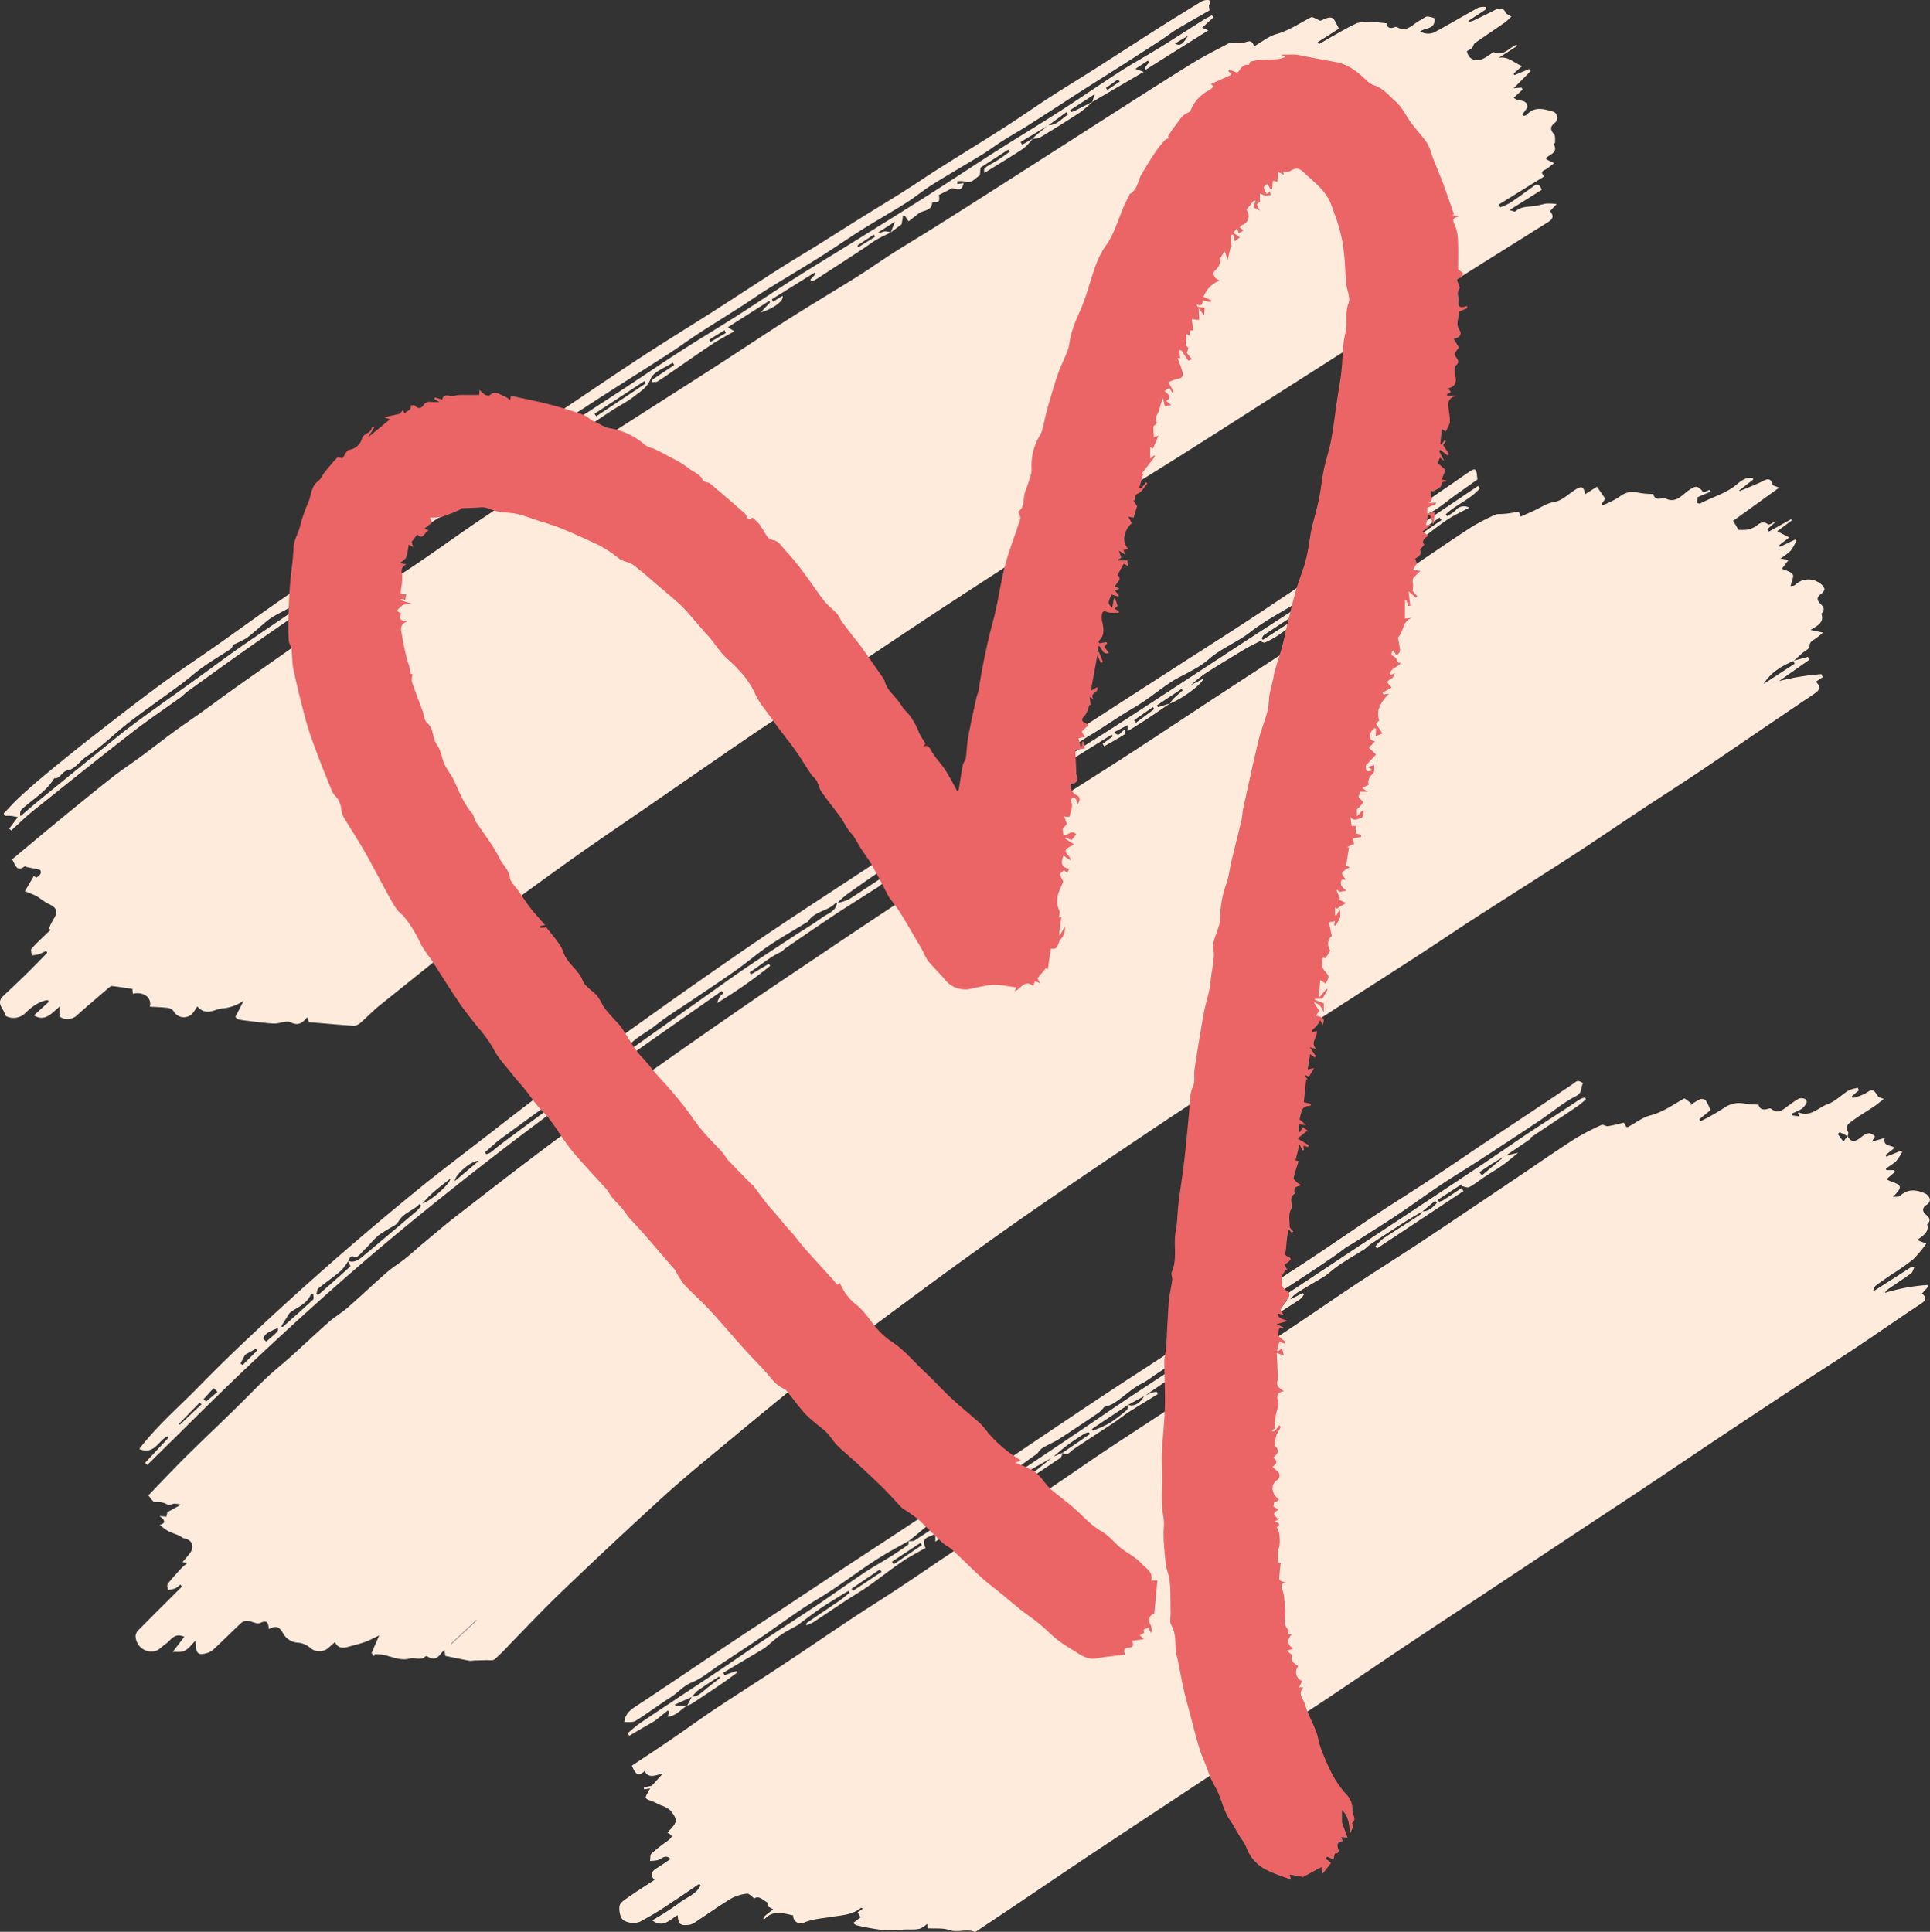
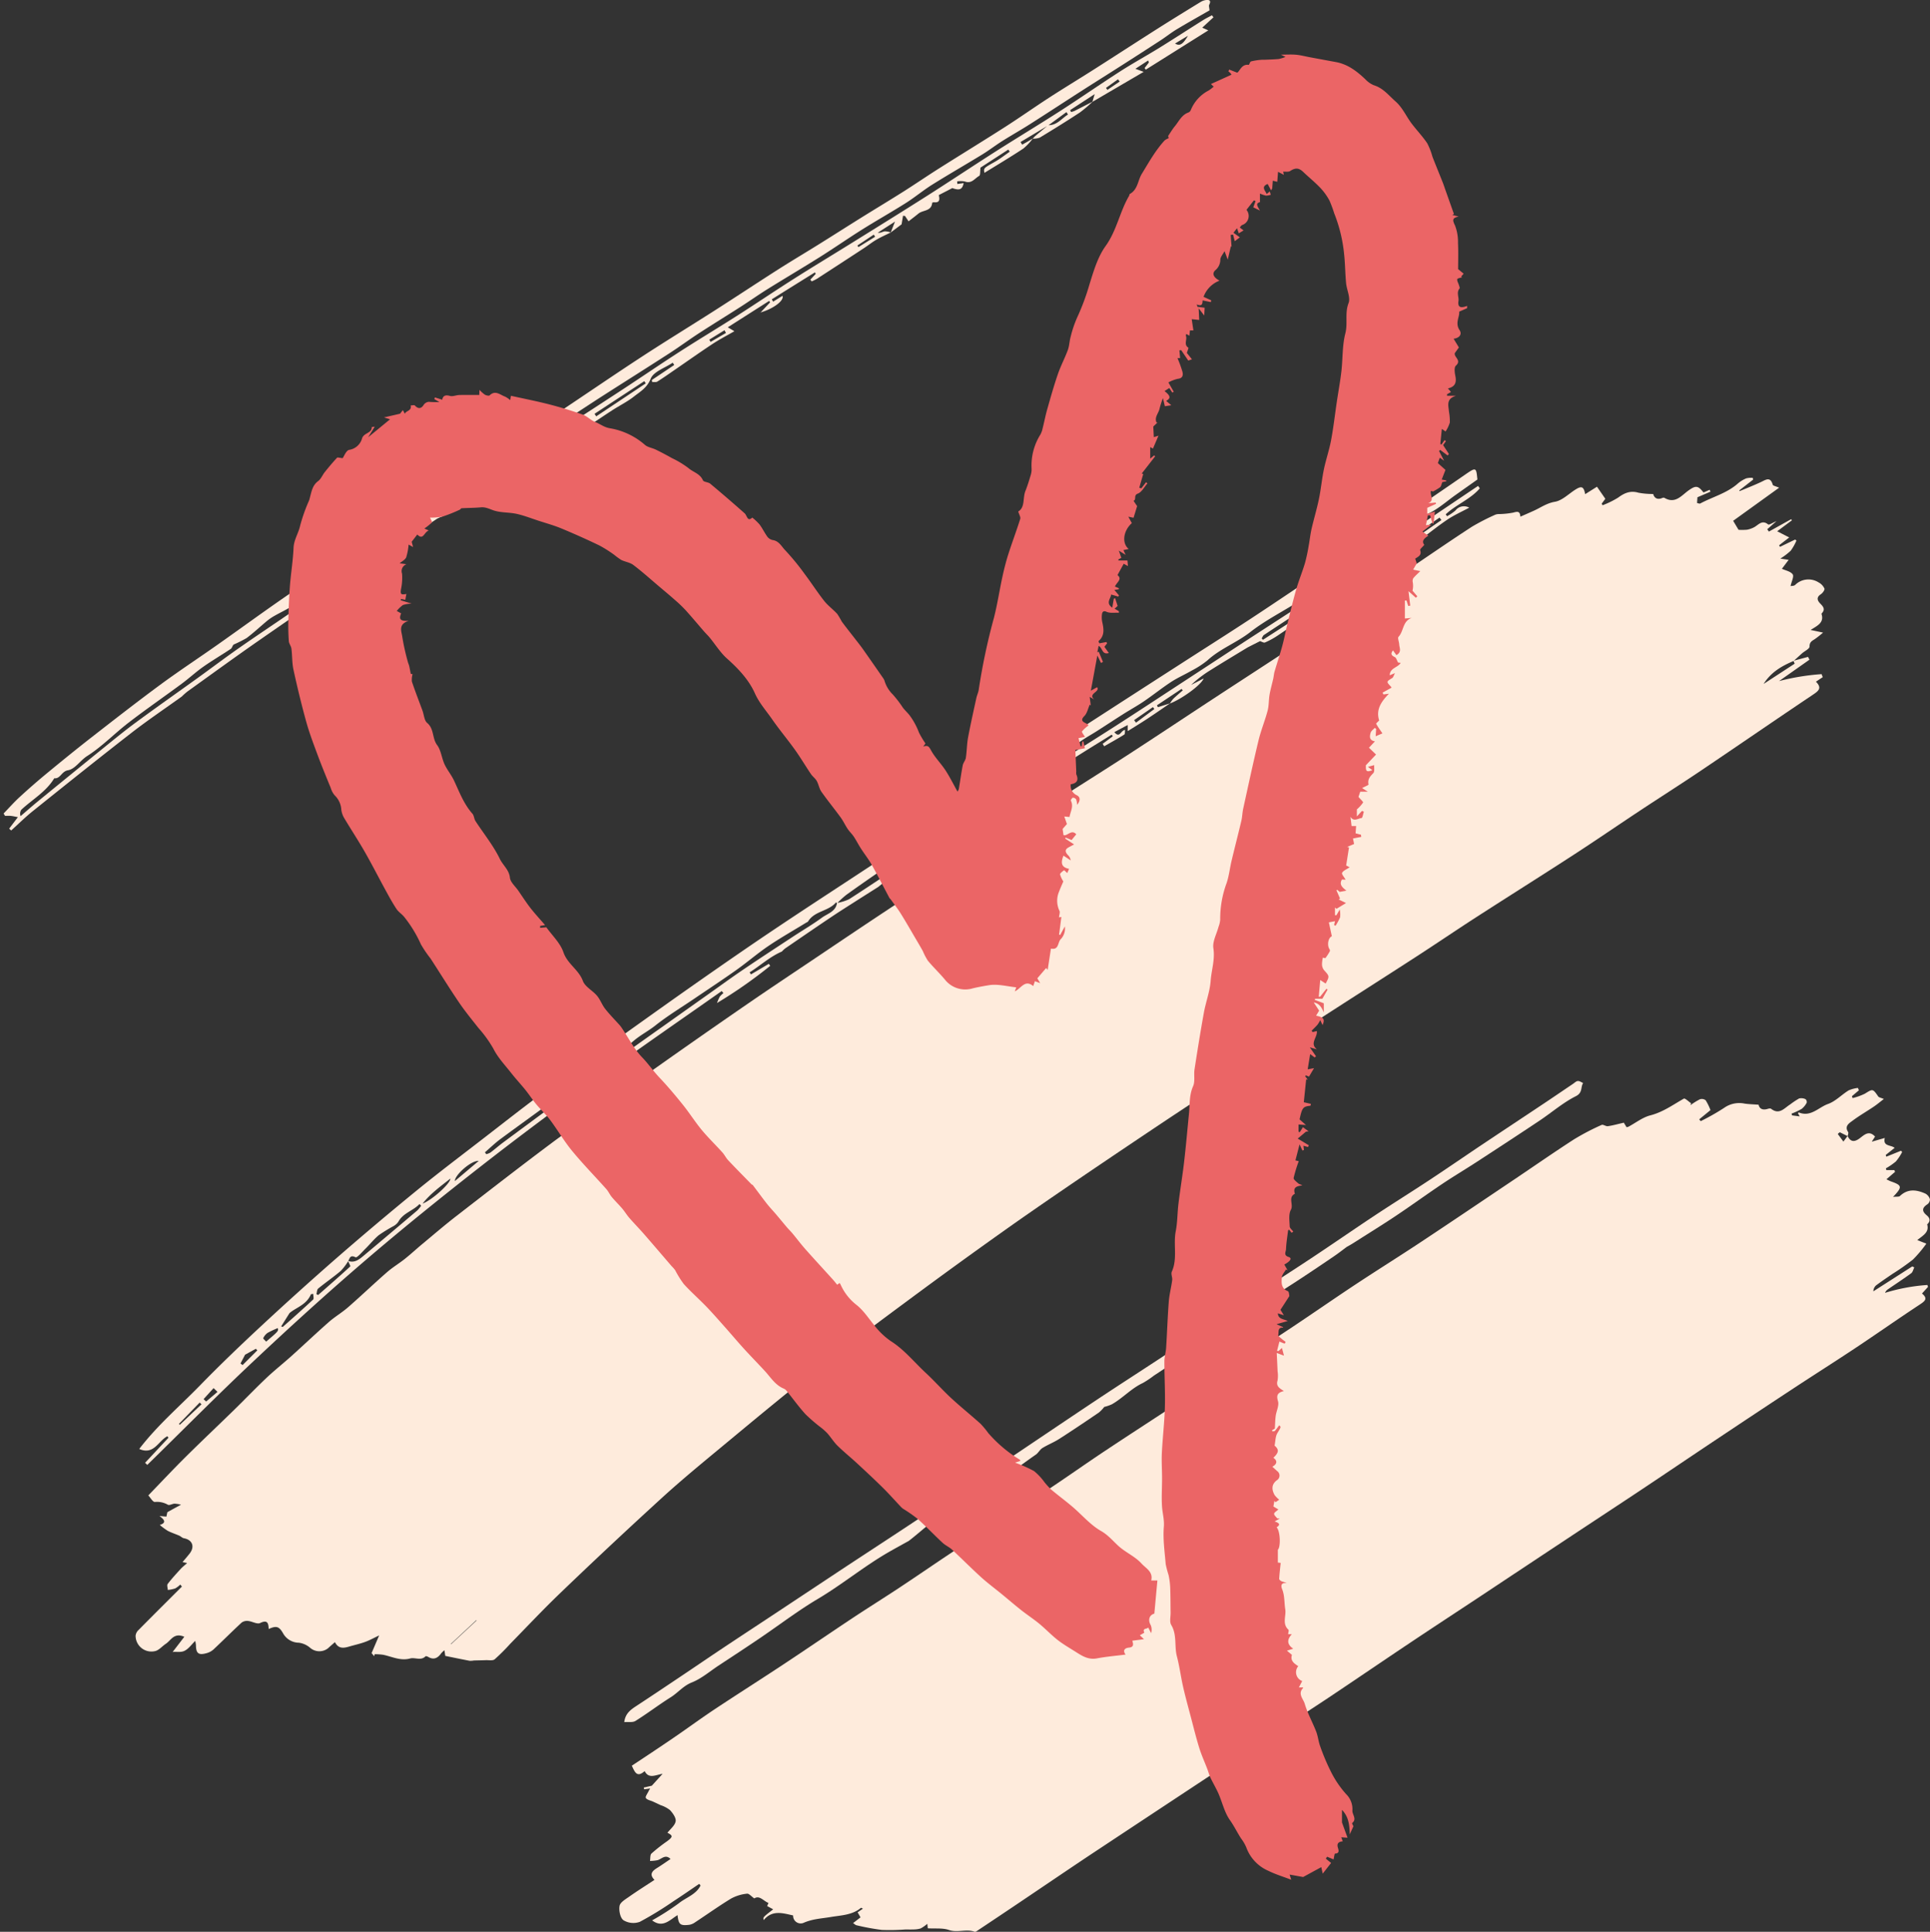
<svg xmlns="http://www.w3.org/2000/svg" width="556.003" height="556.61" viewBox="0 0 556.003 556.61">
  <rect x="0" y="0" width="556.003" height="556.61" fill="#333333" stroke="none" />
  <g id="Group_1922" data-name="Group 1922" transform="translate(-750 0)">
    <g id="Group_1711" data-name="Group 1711" transform="translate(-339 -6853.898)">
      <path id="Path_1243" data-name="Path 1243" d="M485.3,79.9c.775-.2,1.55-.405,2.325-.613.633-.167,1.266-.339,1.894-.511.142.268.284.537.42.805q-4.375,3.084-8.761,6.168a67.187,67.187,0,0,1,12.245-2c.116.289.228.577.339.866l-1.96,1.307c1.778,1.8.81,2.623-.755,3.677-10.827,7.257-21.553,14.656-32.361,21.938-5.869,3.955-11.85,7.753-17.755,11.658-6.356,4.208-12.645,8.533-19.042,12.681-9.323,6.052-18.738,11.962-28.076,17.988-5.728,3.7-11.364,7.541-17.087,11.243-9.227,5.981-18.5,11.876-27.727,17.852-5.788,3.748-11.531,7.571-17.284,11.374q-13.165,8.7-26.324,17.416-12.093,8.067-24.126,16.226c-7.9,5.378-15.79,10.762-23.579,16.3q-13.605,9.663-27.013,19.6c-9.273,6.867-18.535,13.76-27.615,20.885-8.8,6.913-17.4,14.089-26.02,21.234-5.935,4.922-11.911,9.82-17.608,15.021q-14.805,13.514-29.271,27.408c-4.983,4.76-9.688,9.8-14.519,14.722a58.861,58.861,0,0,1-4.467,4.457c-.567.466-1.732.213-2.623.253-1.129.051-2.259.056-3.393.091a5.394,5.394,0,0,1-1.2.086c-2.269-.425-4.533-.9-7.024-1.408-.041-.284-.127-.861-.238-1.621a6.094,6.094,0,0,0-.9.831c-.988,1.4-2.147,2.051-3.8,1.069-.218-.127-.648-.263-.744-.162-1.347,1.357-3.023.243-4.441.628-2.79.749-5.2-.527-7.748-1.063a17.481,17.481,0,0,0-2.476-.167c-.035.187-.076.38-.116.567l-.77-.876c.755-1.757,1.377-3.221,2.183-5.1-1.616.76-2.811,1.428-4.087,1.889-1.479.532-3.028.871-4.543,1.312-1.58.461-3.1.719-4.107-1.276-.729.643-1.377,1.2-2.005,1.783a4.05,4.05,0,0,1-5.14-.147,6.155,6.155,0,0,0-3.246-1.464,5.247,5.247,0,0,1-4.512-2.649c-1.18-2.066-1.945-2.325-4.178-1.3-.076-1.636-.3-2.77-2.476-1.722-.856.41-2.284-.481-3.474-.6a2.643,2.643,0,0,0-1.848.471c-2.75,2.542-5.393,5.2-8.123,7.758a4.856,4.856,0,0,1-1.914,1.033c-2.365.684-3.109.1-3.125-2.289a7.979,7.979,0,0,0-.208-1.21c-1.069,1.013-1.96,2.36-3.206,2.9-1.134.491-2.644.1-3.317.3l3.383-4.4c-3-1.307-3.859,1.063-5.338,2.026-1.053.689-1.975,1.869-3.1,2.1a4.556,4.556,0,0,1-5.6-4.436,2.655,2.655,0,0,1,.871-1.666c4.138-4.188,8.316-8.341,12.478-12.5-.162-.187-.319-.375-.481-.567a6.954,6.954,0,0,1-1.474,1.119,11.075,11.075,0,0,1-2.112.43c-.025-.592-.309-1.377-.03-1.737,1.145-1.5,2.436-2.9,3.712-4.294.5-.552,1.1-1.013,1.884-1.727-.582-.116-.861-.177-1.322-.268.714-.856,1.393-1.626,2.021-2.431,1.585-2.021.825-4-1.641-4.446-.476-.086-.871-.547-1.342-.749-1.1-.486-2.259-.846-3.322-1.4a18.459,18.459,0,0,1-2.269-1.681c1.889-.587,1.464-1.458-.1-2.578,1.013.091,1.448.132,2.005.177.122-.567.243-1.139.279-1.286,1.307-.719,2.314-1.271,3.93-2.157a10.345,10.345,0,0,0-1.889-.289c-.653.051-1.464.552-1.9.309a6.294,6.294,0,0,0-3.742-.8c-.593.046-1.286-1.246-1.894-1.884,3.732-3.864,7.2-7.566,10.8-11.136,4.614-4.578,9.344-9.04,14-13.582,3.089-3.018,6.072-6.143,9.207-9.111,2.314-2.193,4.826-4.173,7.2-6.3,3.621-3.261,7.151-6.619,10.812-9.835,1.747-1.534,3.8-2.73,5.55-4.264,3.778-3.3,7.4-6.771,11.182-10.068,1.61-1.413,3.484-2.522,5.16-3.859,1.722-1.372,3.337-2.877,5.029-4.284,3.251-2.7,6.462-5.464,9.8-8.052,9.207-7.131,18.4-14.281,27.727-21.245,6.057-4.517,12.382-8.67,18.525-13.071,3.849-2.755,7.52-5.763,11.384-8.493q13.043-9.23,26.2-18.287c5.875-4.051,11.81-8,17.735-11.977,7.89-5.3,15.77-10.62,23.7-15.856,7.338-4.846,14.732-9.607,22.111-14.382q12.033-7.786,24.086-15.527c7.318-4.7,14.691-9.313,21.984-14.043,8.169-5.3,16.271-10.7,24.41-16.039,6.837-4.482,13.694-8.923,20.525-13.405,5.621-3.682,11.248-7.368,16.829-11.111,6.963-4.664,13.886-9.394,20.829-14.089,5.52-3.727,11-7.51,16.6-11.136a66.6,66.6,0,0,1,6.609-3.4,2.68,2.68,0,0,1,.947-.2,23.8,23.8,0,0,0,4.279-.425c1.205-.344,1.95-.466,2.056,1.17,1.418-.623,2.664-1.16,3.894-1.722,1.985-.9,3.682-2.168,6.042-2.568,2.117-.36,3.965-2.284,5.93-3.52,1.793-1.124,2.38-.876,2.8,1.322,1.165-.734,2.294-1.443,3.4-2.142.836,1.215,1.585,2.289,2.406,3.479-.3.4-.679.907-1.053,1.408.086.152.172.3.263.451a25.879,25.879,0,0,0,4.507-2.218c1.813-1.352,3.54-2.061,5.829-1.393a22,22,0,0,0,4.239.365c.3,1.094,1.129,1.783,2.623,1.15a.794.794,0,0,1,.6-.046c3.19,1.9,4.983-.76,7.1-2.218,1.96-1.357,2.613-1.322,4.178.684.587-.253,1.175-.511,1.767-.775.076.182.152.365.233.542-1.15.5-2.3.988-3.753,1.61-.01.162-.056.851-.111,1.651.3.051.7.263.927.142,3.591-1.919,7.652-2.952,10.8-5.728a9.2,9.2,0,0,1,2.416-1.5,6.01,6.01,0,0,1,1.9-.167l.122.511q-1.99,1.55-3.986,3.1l.091.223c2.041-.861,4.107-1.661,6.108-2.6,1.4-.648,2.719-1.717,3.428.76.086.3.856.415,1.838.851-4.522,3.261-8.862,6.391-13.238,9.541.648,1.089,1.165,1.95,1.55,2.593a16.35,16.35,0,0,0,2.416-.025,7.012,7.012,0,0,0,1.97-.663c1.307-.643,2.324-2.335,4.153-.851.258.208,1.241-.476,2.4-.967-1.155,1.013-1.914,1.681-2.669,2.345.157.223.314.451.471.674q3.206-1.785,6.422-3.575l.2.339c-1.286.952-2.568,1.909-4.229,3.145l3.464,1.783c-1.048.81-1.98,1.529-2.907,2.249l.258.456q2.18-1.056,4.36-2.107c.122.1.243.2.365.3a14.578,14.578,0,0,1-1.651,2.927,18.81,18.81,0,0,1-2.988,2.264c.967.147,1.686.253,2.4.36-.613.81-1.226,1.621-1.945,2.578,1.038.486,2.507.744,3.109,1.605.425.608-.329,2.036-.613,3.373.279-.061.962-.005,1.312-.319a5.436,5.436,0,0,1,6.766-.734,3.779,3.779,0,0,1,1.681,1.778c.142.375-.527,1.3-1.053,1.641-1.383.912-.952,1.864-.127,2.7.876.886,1.464,1.661.425,2.77-.046.051-.111.132-.1.172.841,2.507-1.134,3.393-3.14,4.634,1.342.284,2.2.466,3.6.765a29.321,29.321,0,0,1-2.441,1.919c-.826.506-1.459.851-1.464,2.117,0,.643-1.388,1.271-2.132,1.924-.82.724-1.621,1.469-2.426,2.2-3.342,1.433-6.457,3.135-8.67,6.634,3.206-2.086,6.016-3.92,8.944-5.829-.036-.1-.182-.476-.329-.851M105.955,356.424l-.081-.081q-3.669,3.418-7.338,6.842l.076.071q3.669-3.418,7.343-6.832" transform="translate(1120.342 6964.391)" fill="#feebdc" />
-       <path id="Path_1244" data-name="Path 1244" d="M361.274,11.751c2.3-1.317,4.178-2.9,6.325-3.5,3.692-1.033,6.741-3.13,10.032-4.852.532-.279,1.646.562,2.72.972.846-.263,2.193-1.134,3.261-.871.836.2,1.327,1.813,1.96,2.806.061.1.03.263.046.4q-3.008,1.922-6.026,3.849c.116.192.233.385.344.577,1.231-.724,2.451-1.469,3.7-2.162,2.426-1.342,4.8-2.8,7.328-3.915a9.728,9.728,0,0,1,3.879-.344c1.464.02,2.927.233,4.588.38.111,1.22.952,1.681,2.365,1.134a.85.85,0,0,1,.6-.051c2.983,1.772,4.649-.977,6.811-1.98.684-.314,1.291-.982,1.97-1.038a6.35,6.35,0,0,1,2.167.557c.04,3.221-2.6,2.588-4.2,3.717a4.335,4.335,0,0,0,4.725-.091c4.041-2.168,7.976-4.538,12-6.741A5.649,5.649,0,0,1,428.036.4c.056.2.111.4.172.6l-5.145,3.378c.04.086.086.172.127.263a5.025,5.025,0,0,0,1.16-.258c2.086-1,4.168-2.005,6.229-3.059,1.3-.668,2.39-.907,3.206.729.218.436.891.643,1.605,1.124a18.527,18.527,0,0,1-1.929,1.737C430.624,6.9,427.732,8.8,424.907,10.8c-.415.294-.486,1.038-.866,1.428a6.456,6.456,0,0,1-1.428.851c.289,2.355,2.563,3.358,5,2.051.6-.319,1.145-.744,1.722-1.114.344-.218.82-.684,1.038-.587,2.8,1.251,4.32-1.256,6.4-2.1.03-.015.106.066.375.243-1.859,1.205-3.636,2.355-5.414,3.5,2.644-.587,4.36,1.413,6.751,2.365-.861.76-1.631,1.443-2.4,2.127.051.162.106.324.162.486l4.274-1.778.436.6-4.892,4.938c.739-.061,1.494-.122,2.254-.187l.349.547c-.836.765-1.666,1.529-2.578,2.365,1.114,1.251,3.859.157,3.945,2.77-.456.653-.967,1.377-1.474,2.1.157.127.309.253.466.38.289-.122.658-.167.851-.38,2.279-2.471,4.948-1.58,7.561-.856a1.879,1.879,0,0,1,.436,3.272c-1.362,1.089-1.3,1.97-.187,3.231.425.486.279,1.509.314,2.294.01.228-.415.557-.349.689,1.271,2.512-1.3,2.78-2.289,3.965.061.116.091.289.182.334.719.365,1.453.7,2.183,1.053-.668.522-1.332,1.048-2.01,1.56-.739.557-2.406.709-.831,2.254-4.391,2.72-8.731,5.409-13.076,8.1.127.268.248.537.375.805a16.961,16.961,0,0,0,2.8-1.236c2.33-1.555,4.588-3.221,6.867-4.862,1.266-.912,1.8-.213,2.3,1.069-2.963,1.859-5.885,3.7-9.308,5.849.881.213,1.529.547,1.712.38,1.616-1.484,3.646-1.3,5.581-1.555,1.145-.152,2.259-.567,3.408-.714a18.539,18.539,0,0,1,2.917.142c-.917.972-1.367,1.453-1.935,2.051,1.747,2.031-.015,2.821-1.448,3.717-9.187,5.773-18.388,11.511-27.56,17.3-5.718,3.616-11.384,7.313-17.087,10.954q-15.5,9.906-31.024,19.786c-9.551,6.092-19.077,12.22-28.654,18.272-8.28,5.236-16.651,10.336-24.921,15.588-8.4,5.333-16.742,10.756-25.088,16.18-8.629,5.606-17.264,11.2-25.843,16.889-11.045,7.328-22.03,14.752-33.054,22.116-5.328,3.56-10.716,7.019-16.008,10.63-9.3,6.346-18.555,12.772-27.823,19.168-8.148,5.626-16.368,11.151-24.415,16.915-9.607,6.882-19.158,13.846-28.562,21.007-8.68,6.614-17.148,13.506-25.661,20.328-1.914,1.54-3.611,3.347-5.469,4.958a3.2,3.2,0,0,1-1.919.9c-3.428-.182-6.852-.517-10.275-.8l-2.7-.208c-.1-.309-.253-.775-.476-1.464-1.4,1.621-2.557,2.618-4.816,1.479-1.22-.618-3.18.42-4.791.36-2.5-.1-4.988-.486-7.48-.77a20.32,20.32,0,0,1-2.714-.425c-.365-.091-.967-.684-.917-.775.744-1.479,1.58-2.912,2.3-4.573a12.55,12.55,0,0,1-6.315,2.218c-2.223.3-4.4,2.218-6.994-.6a16.082,16.082,0,0,1-1.428,2.081,3.362,3.362,0,0,1-5.368-.709,2.484,2.484,0,0,0-1.676-.952c-1.717-.218-3.459-.248-5.186-.354.663-2.583-1.722-4.436-4.907-3.722-.046-.572-.091-1.134-.111-1.393-2.076-.3-3.975-.628-5.885-.815-.37-.041-.831.4-1.18.7-2.9,2.481-5.809,4.953-8.655,7.485a4.011,4.011,0,0,1-5.307.552v-2.785c-2.294,1.9-4.132,4.426-7.338,2.487,1.5-1.367,2.917-2.659,4.335-3.95-.137-.152-.268-.3-.4-.456-2.522.385-4.431,1.874-6.254,3.57a4.8,4.8,0,0,1-5.768,1.018,19.7,19.7,0,0,0-1.048-2.178c-.82-1.231-.957-2.39.187-3.484,2.309-2.213,4.659-4.386,6.943-6.624,1.98-1.945,3.889-3.955,5.834-5.93l-.284-.572a17.474,17.474,0,0,1-2.1.977,13.347,13.347,0,0,1-2.066.354c-.041-.668-.38-1.6-.061-1.955,1.383-1.575,2.952-2.988,4.462-4.446.339-.334.709-.633,1.063-.947-.182-.111-.365-.228-.547-.344a20.761,20.761,0,0,1,1.241-2.573c1.534-2.35,1.17-3.439-1.4-4.634-1.271-.593-2.33-1.616-3.575-2.284a27.989,27.989,0,0,0-3.185-1.286c.937-1.585,1.747-2.968,2.618-4.446l.653.542a5.507,5.507,0,0,0,1.175-1,1.256,1.256,0,0,0,.035-1.124c-.137-.238-.643-.284-1-.36-.977-.218-1.96-.4-2.937-.613-.192-.041-.461-.273-.542-.213-2.385,1.783-2.745-.425-3.656-2,4.71-3.92,9.43-7.9,14.2-11.81,4.862-3.986,9.734-7.966,14.676-11.855,2.674-2.1,5.525-3.955,8.26-5.981,3.211-2.375,6.351-4.841,9.571-7.2,2.573-1.894,5.236-3.667,7.834-5.53,3.277-2.35,6.5-4.776,9.794-7.105q11.341-8.014,22.728-15.957,7.444-5.173,14.99-10.2c4.862-3.246,9.825-6.33,14.656-9.612,6.113-4.148,12.088-8.5,18.216-12.625,6.938-4.674,13.993-9.187,20.976-13.8,4.593-3.033,9.106-6.194,13.734-9.182,10.984-7.09,22.035-14.084,33.029-21.164,6.928-4.462,13.765-9.065,20.723-13.481,6.659-4.224,13.446-8.25,20.13-12.438,3.515-2.2,6.892-4.619,10.392-6.847,4.193-2.669,8.473-5.2,12.676-7.855q10.468-6.6,20.88-13.278,15.033-9.609,30.051-19.244c7.48-4.776,14.945-9.577,22.5-14.236,3.4-2.1,7-3.869,10.524-5.763a2.06,2.06,0,0,1,.891-.061,22.911,22.911,0,0,0,3.342-.1c1.15-.2,2.36-1.17,2.993,1.058" transform="translate(1089 6855.504)" fill="#feebdc" />
      <path id="Path_1245" data-name="Path 1245" d="M389.076,75.753c.846,1.722,1.935,1.793,3.439.694,1.312-.957,2.679-2.481,4.467-.532-.218.344-.466.734-.942,1.479l3.748-1.079c-.6,2.507,1.757,1.94,2.841,2.856-.9.714-1.737,1.377-2.573,2.041.061.162.122.329.177.5l4.239-1.717c.106.127.208.253.314.38a15.126,15.126,0,0,1-1.788,2.7,19.2,19.2,0,0,1-2.9,2l.152.506h2.294l.2.5c-.785.679-1.57,1.352-2.487,2.142.481.223.917.476,1.383.638,3.145,1.109,3.271,1.59.522,4.441,1-.116,1.691.02,1.99-.263,2.3-2.178,4.826-1.823,7.368-.674a2.757,2.757,0,0,1,1.276,1.6,1.768,1.768,0,0,1-.719,1.453c-1.6,1.033-1.651,2-.192,3.2.815.679,1.165,1.539.248,2.461-.046.051-.137.122-.127.157.658,2.309-1.3,3.216-2.856,4.507,1.21.476,2.056.81,2.613,1.028a37.262,37.262,0,0,1-3.844,4.568,68.113,68.113,0,0,1-5.976,4.183c-1.57,1.084-3.16,2.142-4.684,3.292a2.327,2.327,0,0,0-.76,1.691q5.606-3.586,11.207-7.176c.192.091.39.187.582.284-.289.572-.431,1.347-.891,1.686-2.2,1.61-4.487,3.1-6.73,4.644a2.149,2.149,0,0,0-.8,1,53.351,53.351,0,0,1,12.19-2.264c.066.182.127.365.187.547-.532.587-1.058,1.17-1.737,1.914,1.823,1.484.81,2.218-.7,3.216-6.148,4.046-12.169,8.29-18.3,12.367-5.91,3.93-11.906,7.723-17.836,11.622q-11.189,7.361-22.333,14.8c-7.1,4.73-14.16,9.516-21.255,14.241-6.761,4.5-13.552,8.949-20.318,13.43q-13.225,8.759-26.435,17.533c-6.776,4.487-13.577,8.928-20.328,13.446-7.612,5.085-15.167,10.245-22.774,15.335-4.355,2.917-8.771,5.748-13.152,8.629Q213.248,254.866,199.425,264q-14.167,9.359-28.324,18.733c-7.039,4.69-14.033,9.455-21.052,14.175q-5.69,3.829-11.395,7.627c-.329.223-.8.593-1.058.5-2.411-.907-4.912.349-7.409-.511-1.793-.623-3.894-.349-6.092-.486-.02-.2-.071-.668-.142-1.3a10.041,10.041,0,0,1-1.93,1.347,7.542,7.542,0,0,1-2.228.284c-.734.046-1.474-.01-2.213.01a60.343,60.343,0,0,1-6.761.122,67.618,67.618,0,0,1-7.267-1.342c-.3-.061-.547-.339-.982-.623.76-.587,1.388-1.069,2.142-1.651-.248-.43-.506-.876-.836-1.443.456-.319.922-.643,1.524-1.058-.284-.127-.517-.289-.567-.243-2.492,2.112-5.783,2.147-8.645,2.633-2.633.446-5.226.542-7.779,1.646a2.173,2.173,0,0,1-3.109-2.086c-2.983-.663-6.006-1.666-8.473,1.337-.233-.82-.233-.82,2.725-3.1-.653-.354-1.19-.648-1.737-.942.116-.279.248-.587.38-.9-1.443-.542-2.568-2.3-4.087-1.3-.836-.577-1.54-1.453-2.1-1.367a12.242,12.242,0,0,0-4.533,1.377c-3.56,2.162-6.958,4.593-10.437,6.887a3.986,3.986,0,0,1-1.631.7c-2.659.309-3.094-.046-3.413-2.785-2.233,1.383-4.259,3.829-7.313,1.509a75,75,0,0,0,7.632-4.882c2.092-1.707,5.039-2.532,6.315-5.166l-.38-.471c-2.466,1.666-4.907,3.378-7.409,4.993a97.794,97.794,0,0,1-9.713,5.951,5.468,5.468,0,0,1-4.695-.461c-.942-.658-1.377-2.816-1.134-4.143.187-1.023,1.7-1.894,2.765-2.644,2.335-1.646,4.755-3.165,7.3-4.841-1.555-1.55-.714-2.532.719-3.418,1.322-.82,2.588-1.722,3.9-2.6-1.474-1.479-2.527-.015-3.732.339a11.471,11.471,0,0,1-2.183.218c.127-.729,0-1.727.425-2.132A47,47,0,0,1,48.93,279c1.772-1.307,1.778-1.671.162-2.492.825-1.069,2.147-2.076,2.365-3.287.177-.967-.805-2.345-1.616-3.231a8.841,8.841,0,0,0-2.745-1.443c-.714-.349-1.433-.679-2.152-1.013s-1.732-.486-2.076-1.048c-.223-.37.512-1.327.825-2.016.081-.182.2-.344.43-.724-.694.1-1.21.172-1.732.248l-.122-.511c.871-.2,1.742-.4,2.309-.522.988-1.084,1.859-2.046,3.12-3.434-2.046.314-3.975,1.545-5.171-.785-2.279,2.041-2.871.147-3.7-1.55,2.466-1.636,4.983-3.292,7.48-4.968q2.963-1.983,5.895-4.006c3.545-2.456,7.029-5,10.62-7.379,6.523-4.32,13.132-8.513,19.659-12.828,6.68-4.416,13.284-8.943,19.958-13.375,4.507-2.988,9.1-5.844,13.608-8.832,5.429-3.591,10.772-7.3,16.206-10.878,8.614-5.672,17.3-11.227,25.909-16.915,5.738-3.793,11.344-7.784,17.077-11.592,7.6-5.054,15.269-9.992,22.88-15.016,4.138-2.73,8.209-5.55,12.337-8.29,6.3-4.178,12.64-8.3,18.925-12.488,6-4,11.916-8.118,17.927-12.093,6.275-4.148,12.656-8.128,18.92-12.281,9.019-5.976,17.978-12.038,26.957-18.069,5.707-3.839,11.349-7.769,17.127-11.5a69.5,69.5,0,0,1,7.9-4.122c.441-.208,1.226.451,1.8.365,1.464-.213,2.9-.623,4.6-1.013.167.279.466.77.785,1.3a2.169,2.169,0,0,0,.542-.132c2.1-1.119,4.072-2.7,6.3-3.272,3.641-.932,6.528-3.049,9.663-4.826.339-.192,1.383.861,2.1,1.337-.066.182-.137.37-.2.557a18.885,18.885,0,0,1,2.719-1.7,1.781,1.781,0,0,1,1.666.279,15.256,15.256,0,0,1,1.388,2.836c-.962.79-2.1,1.722-3.241,2.654.142.172.284.349.425.527A64.662,64.662,0,0,0,353.5,67.65a7.533,7.533,0,0,1,5.915-1.231c1.261.177,2.542.208,4.031.324.228,1.165,1.16,1.631,2.593,1.2.314-.1.8-.192,1-.035,2.39,1.864,3.839-.243,5.525-1.276a21.712,21.712,0,0,1,2.552-1.7,2.848,2.848,0,0,1,1.854.213,1.1,1.1,0,0,1,.329,1.008,5.416,5.416,0,0,1-1.464,1.793,19.854,19.854,0,0,1-2.912,1.362l.152.5c.633.086,1.271.167,2.2.294-.233-.43-.349-.648-.5-.917.091-.071.223-.243.273-.218,3.418,1.408,5.677-1.484,8.391-2.446,2.168-.77,3.915-2.669,5.945-3.915a9.516,9.516,0,0,1,2.659-.709c.1.228.2.456.294.684q-1.01.858-2.021,1.712c.066.177.137.355.208.532a17.235,17.235,0,0,0,3.535-1.271c2.269-1.413,2.274-1.469,3.839.8.213.3.785.37,1.621.734-1.129.866-1.99,1.6-2.917,2.218-2.036,1.372-4.178,2.6-6.143,4.072-.967.714-2.35,1.545-1.231,3.231.172.258-.066.79-.117,1.19-.765-.375-1.524-.755-2.289-1.129-.192.162-.385.329-.582.491.542.734,1.089,1.469,1.631,2.2l1.2-1.61" transform="translate(1232.188 7105.466)" fill="#feebdc" />
      <path id="Path_1246" data-name="Path 1246" d="M304.9,94.08c-2.183,1.489-4.35,3-6.563,4.457-1.859,1.226-3.763,2.38-5.657,3.57V100.34c-1.352.714-2.552,1.357-3.839,2.041,1.59,1.95,1.848-.608,3.1-.613-.081.481,0,1.17-.258,1.332-1.884,1.18-3.834,2.254-5.768,3.363-.147-.233-.3-.466-.451-.7.977-.724,1.95-1.453,2.927-2.178-.1-.157-.2-.314-.309-.476-6.447,4.036-13.01,7.89-19.123,12.478l.076-.071q-3.289,2.294-6.578,4.593l.061-.056q-2.871,1.5-5.743,3.013l.3.638q1.329-.418,2.654-.836c.086.187.177.375.263.562-1.413.831-2.821,1.661-4.381,2.578-.314-.41-.618-.815-1.114-1.469.36,4.107-3.236,4.446-5.287,6.052a86.3,86.3,0,0,1-8,5.014c-2.157,1.332-4.335,2.633-6.442,4.041-1.408.942-2.659,2.127-4.077,3.049A19.294,19.294,0,0,1,227.7,144l-.3-.542q2.188-1.572,4.386-3.145c-3.221.42-5.748,2.952-4.872,4.482q-1.77,1.253-3.545,2.517c-.142-.137-.284-.279-.425-.415l1.57-1.9c-.177-.192-.354-.385-.537-.572l-3.16,2.568-5.439,3.449c-2.669,1.717-5.368,3.393-8,5.16-4.477,3-8.913,6.052-13.36,9.1a8.194,8.194,0,0,0-1.013.957l.056-.056c-3.469,1.494-6.178,4.036-9.3,6l.39.587q2.575-1.519,5.145-3.039c.137.187.273.38.41.567a134.893,134.893,0,0,1-15.335,10.721,12.488,12.488,0,0,1,.8-1.843,6.63,6.63,0,0,1,1.048-1.013c-.167-.2-.329-.395-.491-.592-11.668,8.214-23.427,16.3-34.969,24.683-11.6,8.432-23.118,16.991-34.422,25.818s-22.48,17.841-33.368,27.175c-10.939,9.379-21.609,19.087-32.107,28.957-10.4,9.769-20.429,19.923-30.624,29.9l-.628-.613q3.358-3.6,6.72-7.2c-.1-.152-.187-.3-.279-.456-2.583,1.251-3.874,5.55-8.128,3.672,5.247-6.857,11.673-12.316,17.512-18.317,5.692-5.849,11.6-11.506,17.578-17.067q10.658-9.913,21.624-19.5,11.387-9.921,23.1-19.487c6.437-5.257,13.081-10.26,19.654-15.35,5.763-4.457,11.491-8.964,17.35-13.294,7.282-5.378,14.671-10.615,22.04-15.876,7.627-5.449,15.254-10.9,22.941-16.277,7.186-5.024,14.4-10.017,21.69-14.9,8.822-5.91,17.73-11.693,26.6-17.533q15.55-10.232,31.1-20.46c5.748-3.773,11.526-7.485,17.289-11.233,4.9-3.19,9.784-6.406,14.691-9.582q13.37-8.652,26.76-17.269c6.816-4.4,13.668-8.726,20.439-13.177,7.45-4.9,14.823-9.916,22.247-14.859,5.728-3.818,11.5-7.571,17.208-11.425q11.06-7.475,22.045-15.061c3.256-2.243,3.282-2.259,3.631,1.342-2.167,1.534-4.234,2.993-6.295,4.457-2.573,1.823-4.978,4.021-7.789,5.333-1.772.831-2.679,2.72-4.654,3.115-.223.046-.284.891-.415,1.367l.471.289q9.442-6.358,18.88-12.721c.167.233.329.466.5.7-2.709,3.165-6.827,4.669-9.825,7.49l.38.547a13.319,13.319,0,0,0,2.431-1.651,3.073,3.073,0,0,1,3.975-.81h-.025c-2.132,1.155-4.376,2.147-6.371,3.5-2.968,2.005-5.743,4.3-8.645,6.406-1.712,1.246-3.5,2.4-5.287,3.535-3.008,1.919-6.087,3.722-9.045,5.7-4.315,2.892-8.543,5.92-12.823,8.862q-6.54,4.489-13.111,8.918a22.555,22.555,0,0,1-3.54,1.919c-.354.152-.947-.248-1.423-.39q-1.785.9-3.575,1.813c-3.535,2.152-7.1,4.279-10.6,6.482a33.749,33.749,0,0,0-5.677,4.33c1.185-.613,2.365-1.226,3.586-1.864-.552,1.732-6.173,5.875-9.7,7.212A9.6,9.6,0,0,1,305.8,92.8c.881-.851,1.828-1.636,2.745-2.446l-.344-.42q-3.547,2.362-7.1,4.73c.1.182.2.36.294.542q1.755-.562,3.5-1.124m40.939-28.329a5.511,5.511,0,0,0,1.312-.415c3.95-2.426,7.9-4.862,11.81-7.358a10.5,10.5,0,0,0,1.7-1.717c-.116-.137-.228-.279-.339-.42a11.841,11.841,0,0,0-1.337.684q-5.355,3.661-10.68,7.363c-.841.587-1.61,1.266-2.411,1.9a5,5,0,0,0-1.362.385q-6.32,4.072-12.58,8.214c-.309.2-.446.658-.663.993l.365.4c3.049-1.97,6.1-3.93,9.136-5.91,1.61-1.048,3.216-2.112,4.791-3.216.2-.142.177-.593.258-.9M68.078,254.744c1.833.653,3.145-.365,4.411-1.428q7.794-6.533,15.552-13.122a9.13,9.13,0,0,0,1.1-1.362l-.486-.471c-1.828,1.955-4.695,2.542-6.082,5.1a4.175,4.175,0,0,1-1.453,1.286,43.463,43.463,0,0,0-4.173,2.573c-1.4,1.15-2.537,2.613-3.839,3.889-.942.927-2.431,2.709-2.866,2.492-1.545-.78-1.656.248-2.092,1.058a16.4,16.4,0,0,1-2.167,2.861c-2.1,1.783-4.376,3.342-6.508,5.09-.365.3-.349,1.064-.511,1.616.162.081.329.162.5.243,3.094-2.72,6.2-5.424,9.232-8.214.157-.142-.4-1.058-.618-1.616m140.9-103.078a2.883,2.883,0,0,0-.339-.2c-2.152,2.568-6.143,2.421-8,5.429-.127.208-.441.309-.668.451-3.6,2.208-7.287,4.294-10.782,6.659-3.17,2.147-6.082,4.679-9.212,6.9-4,2.841-8.108,5.54-12.169,8.3-3.742,2.542-7.642,4.892-11.177,7.7-2.031,1.616-4.335,2.77-6.335,4.492-3.91,3.373-8.361,6.128-12.62,9.09-1.874,1.307-3.9,2.385-5.723,3.758-1.312.988-2.284,2.431-3.6,3.413-5.429,4.051-10.954,7.976-16.4,12.007-1.56,1.16-2.963,2.527-4.441,3.8.132.177.258.354.39.532a4.646,4.646,0,0,0,1.18-.456c1.251-.942,2.426-1.98,3.682-2.917q10.1-7.49,20.237-14.95c4.143-3.039,8.321-6.037,12.5-9.035q6.518-4.672,13.071-9.3,6.67-4.74,13.349-9.465c3.373-2.39,6.715-4.831,10.139-7.146,4.745-3.216,9.551-6.346,14.342-9.5,2.73-1.793,5.55-3.444,8.179-5.368,1.626-1.19,3.991-1.732,4.355-4.244a13.726,13.726,0,0,0,3.494-1.084c6.128-3.945,12.159-8.037,18.257-12.028,6.675-4.37,13.405-8.655,20.06-13.056a12.984,12.984,0,0,0,2.238-2.522c.638-.056,1.418.111,1.894-.192,4.674-3.023,9.263-6.183,13.947-9.2,6.786-4.365,13.653-8.6,20.439-12.97,6.842-4.4,13.633-8.883,20.444-13.329q7.574-4.953,15.137-9.916c8.012-5.226,16.069-10.382,24.035-15.679,7.905-5.262,15.719-10.66,23.559-16.023A10.222,10.222,0,0,0,373.9,44.1c-.132-.147-.258-.294-.39-.441a4.177,4.177,0,0,0-1.053.365c-4.8,3.246-9.561,6.538-14.372,9.759-2.122,1.418-4.4,2.608-6.492,4.056-3.033,2.086-5.89,4.441-8.974,6.452-4.836,3.15-10.1,5.733-14.626,9.268-3.915,3.059-8.63,4.76-12.306,8.128a26.238,26.238,0,0,1-4.588,2.983c-1.945,1.129-4.031,2.031-5.91,3.261-2.674,1.752-5.176,3.768-7.819,5.566-1.935,1.317-4,2.446-5.976,3.7-2.522,1.6-5.009,3.246-7.526,4.852-1.4.9-2.866,1.7-4.249,2.633-3.631,2.441-7.2,4.978-10.848,7.384-4.877,3.211-9.825,6.32-14.712,9.521-.451.3-.689.922-1.028,1.393a25.243,25.243,0,0,0-3.413,1.458c-3.682,2.243-7.3,4.588-10.944,6.877-1.5.942-3.049,1.808-4.517,2.79-3.2,2.142-6.351,4.355-9.551,6.5-1.033.689-2.213,1.15-3.241,1.848q-4.892,3.335-9.7,6.786a28.92,28.92,0,0,0-2.684,2.431M383.055,41.291c-.177-.243-.354-.481-.532-.719L366.358,51.647c.182.268.365.532.547.8q8.075-5.583,16.15-11.157m-325,222.949c-.218.035-.441.066-.663.1-1.261,3.084-4.386,3.869-6.183,5.454-.942,1.5-1.666,2.654-2.4,3.818.238.076.425.182.476.142,2.927-2.6,5.869-5.2,8.731-7.875.279-.258.035-1.079.035-1.641m31.5-26c2.755-1.023,8.1-5.89,8-7.2-2.952,2.319-5.819,4.406-8,7.2m16.165-12.291c-2.056-.243-6.938,4.067-6.862,5.793,2.431-2.051,4.644-3.92,6.862-5.793m142.893-96.489c-1.489-.294-7.677,3.58-8.285,5.333,2.831-1.823,5.495-3.535,8.285-5.333M38.417,281.767c-.329.633-.825,1.58-1.322,2.532.2.152.4.3.6.461l4.239-4.239c-.137-.152-.273-.3-.415-.456-.912.5-1.823,1-3.1,1.7m9.435-7.662a25.366,25.366,0,0,0-2.952,1.378A3.767,3.767,0,0,0,43.653,277c-.081.157.537.653.836,1,3.55-3.033,3.55-3.033,3.363-3.889M25.858,296.058c-.172-.167-.344-.329-.517-.5q-2.993,3.077-5.986,6.158l.258.243q3.122-2.955,6.244-5.9m207.5-157.529.339.446c1.9-.587,5.15-3.054,5.323-4.36l-5.662,3.915m61.166-39.6c.187.243.375.486.562.724q2.636-1.96,5.277-3.925c-.137-.182-.268-.37-.405-.557q-2.719,1.884-5.434,3.758M26.46,294.569c.243.233.486.461.729.694l3.282-2.78c-.375-.365-.75-.724-1.124-1.089l-2.887,3.175" transform="translate(1121.189 6962.461)" fill="#feebdc" />
      <path id="Path_1247" data-name="Path 1247" d="M313.916,29.3a37.206,37.206,0,0,1-3.656,3.109c-3.8,2.5-7.667,4.892-11.557,7.247a5.41,5.41,0,0,1-2.051.3c.268-.273.517-.567.805-.81,1.22-1.038,2.451-2.056,3.682-3.079,2.568.061,3.864-1.945,5.7-3.069-.147-.233-.3-.466-.446-.7q-2.606,1.914-5.216,3.818-4,2.4-8.007,4.8c.157.253.314.511.466.765.522-.294,1.043-.582,1.565-.881.506-.294,1.008-.6,1.509-.891a16.888,16.888,0,0,1-2.73,2.892c-3.687,2.436-7.485,4.7-11.212,7-.268-1.388-.243-1.342,3.084-3.226,1.469-.836,2.806-1.9,4.2-2.861-.137-.208-.268-.415-.405-.623-2.77,1.8-5.545,3.6-8.012,5.2-.142,1.033-.005,2.178-.385,2.39-1.261.7-2.193,2.345-4.1,1.616a6.758,6.758,0,0,0-2.243-.041c.02.248.035.5.056.75.587-.081,1.18-.162,1.823-.248-.39,1.859-1.19,2.178-3.272,1.433q-1.945,1.01-3.894,2.016c.243,1.165.39,2.259-1.393,2.071-.172-.015-.512.1-.517.172-.208,2.466-2.674,2.031-3.96,3.094-.891.739-1.823,1.428-2.841,2.228l-1.028-1.55-.572-.061c-.116.7-.233,1.4-.41,2.471-.785.593-1.965,1.479-3.135,2.355.349-.876.689-1.747,1.236-3.14-1.889,1.215-3.434,2.213-4.973,3.211.815.127,1.377-.309,2-.4a5.37,5.37,0,0,1,1.757.314c-1.388.694-2.821,1.327-4.163,2.107-1.226.714-2.34,1.616-3.53,2.4q-6.784,4.444-13.592,8.857a12.974,12.974,0,0,1-1.5.744c-.127-.167-.258-.339-.39-.506l1.565-1.671c-.086-.137-.167-.279-.253-.415Q227.7,82.359,221.5,86.246c.137.223.268.446.4.668.9-.562,1.793-1.119,2.679-1.671.6,1.327-2.7,3.8-6.427,4.811l.046.061c.947-1,1.889-2.011,2.836-3.013l-.3-.39c-3.975,2.537-7.956,5.074-11.906,7.591.775.461,1.377.815,1.98,1.17l-.071-.041c-2.1,1.215-4.259,2.33-6.285,3.661-3.651,2.411-7.222,4.943-10.827,7.419-1.686,1.16-3.353,2.345-5.085,3.428-.375.233-.982.1-1.484.132-.035-.2-.071-.4-.1-.587l6.457-4.33c-.152-.218-.3-.436-.451-.653-2.2,1.494-5.51,2.552-6.33,4.6-1.058,2.659-3.013,3.717-4.831,5.145-1.945,1.529-4.208,2.638-6.295,3.991-2.633,1.707-5.216,3.484-7.839,5.206-.942.618-1.929,1.17-2.9,1.752-.132-.147-.263-.289-.4-.436q2.036-1.7,4.062-3.4c-.116-.152-.228-.3-.344-.456q-3.084,1.99-6.168,3.986c.1.157.187.314.284.466.405-.233.81-.466,1.22-.7.152.091.3.182.461.273a6.485,6.485,0,0,1-1.19,1.555c-2.446,1.747-4.953,3.418-7.444,5.1-1.048.709-2.152,1.342-3.17,2.086-.846.618-1.575,1.388-2.416,2.005a4.262,4.262,0,0,1-1.433.587c-.071.02-.436-.5-.375-.593a3.308,3.308,0,0,1,.881-1.008c1.129-.775,2.319-1.458,3.444-2.243.258-.182.344-.618.228-1.21-2.725,1.783-5.469,3.545-8.174,5.358q-5.933,3.973-11.825,8.012a7.477,7.477,0,0,0-.993,1.008l.061-.041q-2.507,1.671-5.009,3.337l.066-.051a9.28,9.28,0,0,0-1.464.643c-3.489,2.314-6.989,4.6-10.412,7.014-1.894,1.332-3.636,2.876-5.449,4.32l.091-.066a18.265,18.265,0,0,0-2.887,1.337c-10.989,7.52-21.979,15.036-32.908,22.642-6.847,4.765-13.587,9.678-20.363,14.539a21.086,21.086,0,0,0-1.671,1.494l.005-.02c-4.816,3.459-9.744,6.776-14.428,10.412-9.536,7.409-18.966,14.97-28.39,22.526-2.188,1.752-4.183,3.737-6.27,5.616-.192-.177-.385-.354-.582-.532.765-1.008,1.524-2.011,2.517-3.312-.846-.157-1.428-.3-2.021-.36-.552-.051-1.114-.01-1.671-.01L.2,234.4c1.545-1.6,3.018-3.272,4.654-4.771,2.552-2.345,5.171-4.634,7.845-6.837,4.244-3.5,8.518-6.979,12.858-10.361,6.543-5.1,13.086-10.2,19.766-15.127,5.4-3.98,11.025-7.672,16.515-11.541,6.416-4.517,12.747-9.146,19.2-13.608,9.3-6.437,18.677-12.757,28.015-19.138,7.6-5.186,15.142-10.448,22.789-15.568,8.888-5.951,17.877-11.754,26.79-17.669,8.341-5.54,16.6-11.217,24.977-16.7,7.181-4.7,14.509-9.176,21.741-13.8,6.006-3.844,11.947-7.784,17.958-11.622,3.849-2.456,7.779-4.781,11.658-7.2,4.036-2.512,8.047-5.079,12.088-7.6,4.077-2.542,8.2-5.019,12.266-7.586,3.444-2.178,6.806-4.482,10.245-6.665,6.361-4.026,12.782-7.951,19.123-12.007,4.33-2.775,8.533-5.748,12.853-8.548,4.224-2.735,8.533-5.338,12.777-8.042,6.239-3.975,12.443-8.012,18.687-11.977,3.965-2.517,7.976-4.968,11.977-7.429a4.043,4.043,0,0,1,1.509-.577c1-.137,1.686.061,1.033,1.337-.167.324.03.831.091,1.621-2.968,1.707-6.234,3.53-9.44,5.454-1.585.952-3.039,2.122-4.588,3.135q-5.7,3.715-11.455,7.384c-3.818,2.441-7.657,4.841-11.471,7.287-4.953,3.18-9.875,6.411-14.843,9.571-2.618,1.666-5.328,3.19-7.951,4.846-1.929,1.22-3.737,2.623-5.682,3.818-4.811,2.942-9.708,5.753-14.489,8.741-2.6,1.631-4.968,3.626-7.561,5.267-4.168,2.633-8.473,5.054-12.651,7.677-4.072,2.557-8.022,5.312-12.093,7.87-5.034,3.165-10.159,6.183-15.208,9.328-2.568,1.6-5.039,3.358-7.591,4.993-4,2.568-8.057,5.054-12.048,7.647-2.887,1.879-5.657,3.935-8.548,5.8-6.31,4.077-12.671,8.077-19,12.129-3.56,2.279-7.07,4.639-10.645,6.892-1.646,1.033-4.021,1.489-4.968,2.927-1.691,2.568-4.482,3.282-6.609,5.029a88.681,88.681,0,0,1-7.8,5.14c-2.041,1.337-4.041,2.745-6.087,4.082-3.439,2.254-6.918,4.441-10.341,6.72-1.833,1.22-3.489,2.75-5.414,3.788-1.22.653-1.95,1.737-3.018,2.426a19.309,19.309,0,0,1-3.317,1.408c-.233.1-.6.111-.679.273-1.6,3.347-5.368,3.96-7.839,6.224a40.427,40.427,0,0,1-5.2,3.555c-3.935,2.6-7.9,5.145-11.795,7.794-1.97,1.342-3.753,2.968-5.733,4.284-1.691,1.124-3.565,1.97-5.338,2.983a14.9,14.9,0,0,0-2.081,1.413c-1.985,1.651-3.869,3.434-5.935,4.983a36.674,36.674,0,0,1-3.651,1.833c-.405.233-.491,1-.891,1.271-2.628,1.757-5.363,3.353-7.946,5.171-2.142,1.509-4.077,3.312-6.189,4.872-5.069,3.753-10.265,7.338-15.264,11.182-4.072,3.13-7.688,6.923-11.987,9.658-2.036,1.3-3.439,3.742-5.53,4.1-1.879.329-2.152,2.5-3.95,2.309-2.33,3.884-6.275,6.072-9.47,9.05A1.985,1.985,0,0,0,5.1,235.15c1.621-1.393,3.221-2.811,4.877-4.168q9.336-7.634,18.707-15.233c3.165-2.557,6.31-5.15,9.587-7.561,5.844-4.31,11.795-8.483,17.689-12.726,4.026-2.9,7.986-5.9,12.053-8.741,5.571-3.889,11.233-7.642,16.823-11.506,3.059-2.117,6.011-4.4,9.08-6.492,4.9-3.353,9.875-6.6,14.8-9.921,4.34-2.932,8.645-5.915,12.97-8.873,4.487-3.069,8.949-6.178,13.471-9.2q10.718-7.171,21.508-14.246c7.363-4.836,14.767-9.6,22.131-14.433,5.429-3.56,10.782-7.232,16.241-10.746s11.015-6.842,16.479-10.331c5.48-3.5,10.858-7.141,16.342-10.625C233.5,76.77,239.213,73.327,244.88,69.8c7.141-4.441,14.291-8.873,21.386-13.385,6.573-4.183,13.051-8.508,19.624-12.7,6.168-3.935,12.443-7.708,18.6-11.668,5.819-3.742,11.5-7.7,17.32-11.44,3.717-2.39,7.6-4.517,11.359-6.837,4.229-2.618,8.391-5.328,12.6-7.976.815-.511,1.691-.932,2.537-1.393l.436.587c-1.018.942-2.036,1.884-3.231,2.983l1.747.78c-6.163,3.869-12.093,7.6-18.024,11.324-.111-.162-.218-.324-.324-.481.41-.522.82-1.038,1.21-1.575.041-.061-.071-.233-.187-.6l-3.677,2.4c.719.268,1.215.451,2.38.886-5.262,3.079-10.017,5.864-14.777,8.65.167-.547.324-1.089.668-2.238-2.709,1.767-4.892,3.19-7.08,4.614.1.177.192.355.289.537a5.45,5.45,0,0,0,.962-.3c1.747-.876,3.479-1.783,5.221-2.674M170.45,119.234c.162.243.324.486.481.729q7.141-4.748,14.271-9.5c-.142-.218-.279-.43-.42-.643q-7.171,4.7-14.332,9.409m37.86-23.3c-.142-.258-.289-.517-.43-.775q-2.188,1.352-4.376,2.709c.127.218.253.43.38.643Zm37.85-25.185c.106.152.208.3.309.451q2.4-1.489,4.806-2.978c-.127-.2-.258-.405-.385-.613q-2.362,1.572-4.73,3.14M321.74,23.5c-.167-.218-.334-.436-.5-.653q-1.732,1.238-3.454,2.481c.137.187.273.38.41.567q1.77-1.193,3.54-2.4m15.947-10.954c1.327.805,2.228.3,3.717-2.233-1.378.825-2.542,1.524-3.717,2.233" transform="translate(1089.833 6853.899)" fill="#feebdc" />
      <path id="Path_1248" data-name="Path 1248" d="M117.411,194.044c-1.924,1.074-3.859,2.122-5.768,3.221-7.08,4.082-13.395,9.323-20.419,13.491-5.474,3.251-10.544,7.1-15.79,10.691-4.234,2.9-8.533,5.7-12.813,8.523-2.517,1.666-4.887,3.727-7.637,4.816-2.481.988-4,2.968-6.107,4.289-3.439,2.162-6.68,4.649-10.123,6.8-.815.511-2.112.248-3.241.349.3-2.557,1.929-3.636,3.616-4.74,4.487-2.947,8.949-5.94,13.405-8.928,3.732-2.5,7.434-5.039,11.172-7.525,5.1-3.4,10.23-6.761,15.34-10.144q9.207-6.092,18.4-12.195c6.538-4.315,13.1-8.589,19.639-12.909q12.519-8.28,25.012-16.606c9.85-6.589,19.654-13.243,29.515-19.806,7.217-4.8,14.524-9.47,21.751-14.261,6.7-4.452,13.314-9.025,20.019-13.471,6.6-4.37,13.289-8.609,19.887-12.98,6.183-4.092,12.281-8.326,18.464-12.423,5.216-3.454,10.534-6.766,15.76-10.215,5.044-3.327,10.022-6.766,15.046-10.129,5.945-3.975,11.916-7.915,17.862-11.886,2.821-1.879,5.616-3.793,8.427-5.687.451-.309.906-.78,1.388-.815.5-.041,1.023.365,1.534.572-.79,1.175-.056,2.77-2.092,3.793-3.722,1.869-6.948,4.7-10.448,7.034-6.006,4.011-12.058,7.961-18.11,11.906-3.312,2.157-6.72,4.178-10,6.381-4.416,2.958-8.716,6.087-13.132,9.045-3.7,2.481-7.5,4.821-11.258,7.222-.988.633-1.98,1.266-3.033,1.823-1.19.876-2.355,1.8-3.575,2.628q-4.687,3.2-9.425,6.33c-3.358,2.213-6.766,4.35-10.118,6.573-3.8,2.517-7.52,5.155-11.349,7.627-2.137,1.377-4.446,2.492-6.629,3.808-.547.329-.815,1.1-1.352,1.464-4.36,2.922-8.761,5.788-13.142,8.68a26.723,26.723,0,0,1-3.206,2.137c-3.327,1.55-5.768,4.36-8.918,6.133a12.41,12.41,0,0,1-2.173.744,9.962,9.962,0,0,1-1.545,1.616c-3.788,2.578-7.586,5.14-11.445,7.612-1.534.988-3.272,1.656-4.826,2.618-.739.461-1.175,1.4-1.9,1.9-4.345,3.008-8.523,6.361-13.172,8.8-4.3,2.254-7.839,5.545-12.22,7.728-4.143,2.071-7.581,5.561-11.329,8.427l.066-.061" transform="translate(1233.33 7103.871)" fill="#feebdc" />
-       <path id="Path_1249" data-name="Path 1249" d="M184.57,148.368c.841-.339,1.676-.709,2.537-1.008a4.516,4.516,0,0,1,1.089-.106c.086.218.172.43.253.648-2.816,1.732-5.652,3.434-8.437,5.216-1.413.906-2.709,2.005-4.112,2.937-3.91,2.6-7.875,5.12-11.754,7.758-.988.674-1.636,2.016-3.1.952q3.92-2.674,7.839-5.353l-.3-.527a4.624,4.624,0,0,0-1.22.36c-1.7,1.1-3.4,2.193-5.024,3.4-1.418,1.053-2.73,2.249-4.087,3.388q-3.92,2.226-7.85,4.462c.137.263.268.532.405.8a10.331,10.331,0,0,0,1.727-.8c1.043-.734,2.011-1.57,3.008-2.365q1.337-1.071,2.664-2.142,1.443-.631,2.887-1.256c-.223.512-.3,1.246-.689,1.509-4.132,2.816-8.31,5.566-12.488,8.321-2.487,1.641-5.019,3.226-7.49,4.892-3.92,2.649-7.8,5.353-11.709,8.022-1.352.932-2.725,1.838-4.34,2.922v-2.446c-1.134,1.317-4.472.739-2.821,4.249-2.249,1.3-4.583,2.461-6.72,3.92-3.282,2.233-6.386,4.72-9.637,7-2.264,1.585-4.659,2.978-6.968,4.5-3.059,2.011-6.077,4.077-9.146,6.072a10.951,10.951,0,0,1-2.011.8l.046.061c.071-.258.061-.638.228-.755,3.231-2.223,6.492-4.4,9.718-6.619.927-.643,1.762-1.418,2.644-2.132-.116-.157-.228-.314-.339-.471-.623.365-1.251.7-1.859,1.089-2.147,1.352-4.33,2.654-6.416,4.092-2.213,1.524-4.34,3.18-6.5,4.781l.066-.051c-1.631.937-3.342,1.762-4.877,2.836-1.636,1.145-3.1,2.522-4.649,3.8l.056-.066q-5.963,3.555-11.916,7.1c.122.238.243.476.36.709q1.778-.623,3.55-1.246c.086.127.167.258.253.385-1.453,1.053-2.882,2.142-4.36,3.15q-4.269,2.917-8.589,5.748a12.283,12.283,0,0,1-1.646.785c.461-.866.912-1.732,1.367-2.593a6.272,6.272,0,0,0,1.879-.527c1.1-.734,2.081-1.651,3.125-2.471,1.023-.81,2.066-1.6,3.1-2.4l-.3-.42c-2,1.317-4.036,2.588-5.991,3.965a13.238,13.238,0,0,0-1.783,1.894l-4.928,2.223c.076.1.157.192.238.289h3.322c-1.874,1.089-3.236,3.1-5.692,3.15l.051.061.5-1.5c-.152-.1-.3-.2-.451-.3q-1.9,1.519-3.793,3.033l.081-.061c-1.914,1.109-3.824,2.213-5.733,3.327-.542.314-1.079.643-1.615.962-.172-.228-.344-.451-.522-.679,1.114-.932,2.162-1.955,3.353-2.775,3.3-2.274,6.649-4.462,9.982-6.675,4.9-3.256,9.809-6.487,14.686-9.769,3.651-2.451,7.237-5,10.9-7.434,5.079-3.383,10.235-6.66,15.3-10.063,4.715-3.16,9.328-6.472,14.043-9.632,2.259-1.519,4.659-2.821,6.963-4.269q2.833-1.778,5.571-3.7c.213-.152.122-.729.167-1.109l-.066.061c.628-.081,1.388.041,1.869-.273q14.023-9.161,27.98-18.424,9.108-6.032,18.16-12.139c5.677-3.823,11.3-7.728,17.011-11.506,7.607-5.039,15.279-9.987,22.911-14.99q8.022-5.257,16.018-10.554,11.6-7.672,23.184-15.375c5.692-3.773,11.4-7.515,17.092-11.288q10.346-6.852,20.667-13.734c4.457-2.978,8.847-6.057,13.3-9.035,3.92-2.618,7.885-5.16,11.83-7.743,1.241-.81,2.461-1.661,3.722-2.441a4.358,4.358,0,0,1,1.2-.314l.258.456a25.034,25.034,0,0,1-2.218,1.869c-4.5,3.044-9.04,6.047-13.552,9.075-.132.086-.152.344-.228.522v-.01q-3.608,2.446-7.217,4.882a76.377,76.377,0,0,0-7.455,4.7c.228.3.461.6.689.9q3.365-2.818,6.725-5.647c1.058-.248,2.122-.5,3.753-.876-1.742,1.4-3.018,2.547-4.416,3.535-1.732,1.226-3.57,2.3-5.343,3.474-1.464.962-2.836,2.086-4.37,2.9-.527.273-1.433-.182-2.162-.3l-.03-.522q-3.4,2.218-6.8,4.441c.081.2.162.4.238.6a4.934,4.934,0,0,0,1.21-.405c1.793-1.155,3.555-2.35,5.323-3.535.192.289.38.577.567.866q-12.443,8.257-24.891,16.509c-.177-.172-.349-.344-.527-.522a15.867,15.867,0,0,1,2.264-2.289c3.52-2.345,7.115-4.578,10.66-6.887.284-.187.4-.643.593-.972,1.99.071,3.064-1.226,4.224-2.406-.157-.213-.309-.425-.466-.638q-1.861,1.542-3.717,3.089c-1.6.947-3.226,1.848-4.791,2.846q-5.181,3.312-10.306,6.705a12.542,12.542,0,0,0-1.352,1.2l.076-.061c-2.456,1.524-4.943,2.993-7.348,4.593-1.479.988-2.821,2.173-4.224,3.272l.1-.061c-2.552,1.519-5.115,3.013-7.647,4.563a8.844,8.844,0,0,0-2.578,2.259l3.636-1.783c.116.122.233.238.349.36a6.174,6.174,0,0,1-1.17,1.428c-2.917,1.94-5.91,3.768-8.817,5.718-1.843,1.231-3.585,2.6-5.378,3.915-.086-1.651,1.276-3.064,3.55-3.95.466-.182.7-.957,1.043-1.458,1.676-.081,5.393-2.446,5.95-4.234-2.223,1.61-4.062,2.947-5.9,4.284q-3.7,2.5-7.4,4.993l.071-.051c-2.031,1.18-4.122,2.274-6.087,3.555-3.874,2.522-7.7,5.13-11.511,7.738a21.735,21.735,0,0,0-2.1,1.833c-.309.167-.623.339-.932.512q-3.639,2.492-7.277,4.993Q182.238,149.7,179.87,151q-5.2,3.464-10.387,6.928c.1.162.2.319.3.476a38.472,38.472,0,0,0,4.76-2.152,44.164,44.164,0,0,0,5.064-3.849c.284-.238.162-.962.228-1.453,1.691.653,3.621-.405,4.73-2.583m-72.682,47.8c.167.248.339.5.506.744q4.056-2.773,8.113-5.54c-.142-.2-.284-.41-.425-.613q-4.094,2.7-8.194,5.409m29.469-18.6c-.147-.2-.294-.41-.441-.613q-3.244,2.226-6.492,4.451c.182.253.365.512.547.765q3.19-2.3,6.386-4.6m-32.462,21.518-.5-.684-8.159,5.561c.132.2.268.4.405.6q4.125-2.735,8.255-5.474m36.924-25.473.334.441c3.636-1.55,3.636-1.55,3.606-3.028-1.357.891-2.649,1.742-3.94,2.588" transform="translate(1234.078 7107.705)" fill="#feebdc" />
    </g>
    <path id="Path_1250" data-name="Path 1250" d="M286.627,366.815c-1.669-.1-1.16,1.348-1.388,2.155-.08.268.7.8,1.111,1.174.312.281.692.486,1,.776a1.24,1.24,0,0,1-.268.509c-.451-.143-.888-.344-1.5-.6-.232.915-.455,1.794-.678,2.668l.388.094c.321-.29.643-.585,1.017-.919.2.754.361,1.37.585,2.222-.593-.219-1.174-.437-2.088-.781.089,1.843.178,3.556.245,5.265a8.436,8.436,0,0,1-.009,2.682c-.5,1.62.553,2.231,1.829,3.025-1.8.451-2.227,1.169-1.7,2.927.37,1.236-.464,2.811-.66,4.243-.156,1.133-.161,2.285-.245,3.641-.071.045-.451.281-.826.513l.085.268c.245-.022.6.054.723-.08.455-.491.834-1.053,1.272-1.629.625.491.464.571-.549,2.28-.549.933-.513,2.213-.785,3.561,1.3,1.12,1.3,1.963-.353,3.507,1.232.834,1.1,1.834-.29,2.57.451.406.91.83,1.37,1.249a1.578,1.578,0,0,1-.143,2.7c-1.544,1.249-1.4,2.7-.58,4.217a7.929,7.929,0,0,0,1.33,1.348c-.2.134-.62.419-1.044.709-.112-.125-.223-.254-.335-.379-.1.553-.2,1.1-.29,1.62l1.428.852c-.518.5-1.191.848-1.223,1.245-.031.415.562.875.883,1.316.245.027.5.049.741.076-.437.241-.879.482-1.482.817,1.191.4,1.9.857.58,1.687,1.124,1.232,1.16,5.805.353,6.461v3.7c-.013,0,.321.04.816.107-.156,1.53-.348,3.061-.433,4.6-.009.232.433.585.741.718a11.524,11.524,0,0,1,1.481.527c-1.794-.29-1.722.852-1.383,1.682.776,1.914.6,3.922.91,5.81.321,1.919-.964,4.2.9,5.89.205.187-.036.87-.067,1.312h1.062c-1.406,1.531-1.455,2.9.4,4.181-.638.2-1.08.335-1.812.562.6.5,1.026.861,1.441,1.214-.522,1.7.643,2.476,1.821,3.253a2.7,2.7,0,0,0,1.142,4.284c-.29.558-.589,1.133-.964,1.843h1.165l.08.147c-1.673,1.655.031,3.159.437,4.534.808,2.758,2.249,5.328,3.3,8.027.531,1.374.656,2.909,1.173,4.293a61.55,61.55,0,0,0,3.123,7.362,28.889,28.889,0,0,0,4.364,6.412,6,6,0,0,1,1.78,4.641c-.112,1.2,1.4,2.485-.062,3.646-.12.1.357.937.357.933-.477,1.053-.768,1.7-1.058,2.347-.071-2.534-.254-5.033-2.24-7.055v3.619c.513,1.405,1.017,2.789,1.6,4.391-.745-.049-1.187-.08-1.812-.121.161.433.277.745.433,1.16-1.129.12-1.8.527-1.388,1.892.152.5.585,1.629-.843,1.646-.147,0-.277,1.1-.415,1.682-.6-.254-1.232-.518-1.856-.785-.125.192-.25.384-.37.571.54.442,1.08.879,1.517,1.232l-2.418,3.079c-.134-.62-.254-1.182-.406-1.879-1.731.946-3.427,1.87-5.23,2.851-1.1-.2-2.445-.442-3.9-.705.183.589.317,1.026.464,1.49-2.276-.87-4.489-1.539-6.537-2.548a11.693,11.693,0,0,1-6.416-6.8,12.063,12.063,0,0,0-1.5-2.552c-1.111-1.718-1.986-3.556-3.19-5.256-1.58-2.218-2.2-5.1-3.315-7.666-.683-1.553-1.566-3.016-2.294-4.551-.379-.8-.6-1.682-.915-2.517-.776-2.035-1.687-4.025-2.329-6.1-.9-2.9-1.624-5.863-2.4-8.808-.763-2.9-1.571-5.8-2.236-8.728s-1.044-5.948-1.807-8.862c-.772-2.958.089-6.162-1.624-9.013-.54-.9-.161-2.36-.183-3.565-.04-2.418-.022-4.837-.116-7.251a22.532,22.532,0,0,0-.46-3.534,30.361,30.361,0,0,1-.834-3.164c-.3-3.588-.83-7.22-.54-10.776.174-2.119-.415-3.967-.531-5.939-.165-2.65.018-5.323.018-7.987,0-2.468-.178-4.935-.058-7.394.219-4.4.75-8.777.87-13.168s-.147-8.777-.147-13.168c0-1.307.424-2.606.509-3.918.281-4.444.424-8.9.767-13.333.156-2.066.714-4.1.977-6.167.1-.794-.41-1.772-.112-2.427,1.7-3.77.384-7.8,1.133-11.655.513-2.61.464-5.328.79-7.978.486-3.985,1.151-7.942,1.615-11.927.54-4.614.937-9.245,1.4-13.868.268-2.691.036-5.395,1.2-8.032.62-1.4.165-3.235.41-4.841.839-5.453,1.709-10.9,2.691-16.327.558-3.083,1.727-6.091,1.954-9.183.223-3.115,1.294-6.109.785-9.388-.3-1.937.942-4.11,1.486-6.18a7.469,7.469,0,0,0,.477-2.021,29.807,29.807,0,0,1,1.865-10.629c.683-2.048.906-4.243,1.406-6.35.919-3.855,1.914-7.688,2.825-11.543.268-1.142.281-2.347.531-3.494,1.441-6.568,2.847-13.141,4.417-19.673.7-2.9,1.856-5.676,2.619-8.558.388-1.477.3-3.074.558-4.591.268-1.557.714-3.079,1.058-4.618.156-.692.192-1.41.388-2.084.718-2.45,1.539-4.873,2.209-7.336.6-2.209,1.017-4.467,1.566-6.693.794-3.235,1.557-6.483,2.476-9.683.741-2.561,1.767-5.042,2.526-7.6a49.193,49.193,0,0,0,1.057-4.971c.3-1.606.464-3.244.826-4.837.66-2.869,1.517-5.694,2.115-8.576.58-2.811.839-5.689,1.419-8.5.589-2.838,1.553-5.6,2.084-8.451.687-3.641,1.1-7.331,1.642-11,.437-2.932.982-5.85,1.321-8.79.424-3.668.237-7.465,1.147-10.99.75-2.9-.205-5.81.924-8.719.611-1.584-.527-3.8-.709-5.743-.259-2.708-.268-5.439-.549-8.143a43.014,43.014,0,0,0-2.878-11.994A34.89,34.89,0,0,0,300,42.069a17.425,17.425,0,0,0-2.619-3.641c-1.544-1.624-3.3-3.043-4.926-4.591-1.281-1.227-2.285-1.254-3.784-.277-.482.317-1.281.143-2.012.2.018.071.089.393.2.906-.527-.277-.941-.5-1.673-.875-.085,1.129-.152,2.021-.219,2.874-.424-.1-.857-.205-1.29-.308-.058.745-.112,1.486-.17,2.227l-.335.549c-.308-.58-.616-1.16-.977-1.843-1.995.808-.7,1.874-.281,2.9.286-.241.54-.451.888-.741l.29.946a4.536,4.536,0,0,1-1.406.25,8.639,8.639,0,0,1-1.709-.593v2.481c-1.423.339-.66,1.276,0,2.41-.79-.375-1.379-.656-1.923-.919.214-.593.437-1.2.66-1.812-.161-.067-.321-.134-.486-.2-.71.91-1.419,1.816-2.137,2.731a2.764,2.764,0,0,1-1.254,4.386c-.277.116-.455.469-.678.709.326.25.651.5,1.093.834-.4.245-.812.5-1.379.852-.187-.553-.326-.955-.509-1.481-.344.442-.634.808-1.022,1.307l1.834,1.325c-.513.388-.986.745-1.459,1.111-.165-.643-.326-1.272-.491-1.9-.228.031-.455.058-.683.085.08,1.133.161,2.271.245,3.4-.067-.04-.129-.08-.2-.116-.277,1.187-.553,2.378-.892,3.828-.263-.692-.522-1.379-.924-2.432-.455.875-1.223,1.691-1.218,2.5a3.942,3.942,0,0,1-1.472,3.025c-.973.95-.5,2.035,1.245,2.976a7.862,7.862,0,0,0-4.6,4.658c.776.357,1.5.687,2.222,1.017-.045.165-.094.335-.138.5-.75-.156-1.5-.312-2.347-.486-.1.718.049,1.892-1.7,1.156l.214.692,2.066.268c-.036.683-.076,1.379-.125,2.24-.513-.674-.977-1.276-1.6-2.088.067,1.446.112,2.405.156,3.364-.651-.071-1.307-.138-2.155-.228.138.942.3,2.039.482,3.244h-1c-.049.5-.094.955-.147,1.526-.308-.174-.58-.33-.892-.513-.054.21-.174.406-.125.531.464,1.08-.723,2.49.7,3.422.12.08-.236.888-.419,1.522.348.437.892,1.12,1.464,1.838-.41.138-.745.245-1.066.353-.678-1-1.356-2-2.035-3-.17.022-.344.04-.513.062.067.718.134,1.437.21,2.236h-.763a35.7,35.7,0,0,1,1.437,3.958c.223.946.089,1.87-1.356,2.012a10.7,10.7,0,0,0-2.7,1.035c.665,1.165,1.1,1.928,1.539,2.691l-.41.241c-.263-.406-.531-.808-.866-1.316-.491.312-.906.58-1.374.879,1.74,1.361,1.861,2.061.464,2.829.455.379.857.723,1.486,1.254l-1.856.286c-.17-.718-.317-1.33-.553-2.329a24.283,24.283,0,0,0-.964,2.976c-.245,1.339-1.53,2.436-.919,3.967.013.04.071.107.1.1a2.805,2.805,0,0,0,.317-.089l-.018-.013c-.406.388-.812.772-1.3,1.24.04.763.094,1.834.156,3.052.308-.1.665-.21,1.339-.419-.6,1.4-1.075,2.512-1.589,3.717-.067-.036-.366-.2-.794-.433v3.324c.353-.29.741-.607,1.133-.928.1.089.2.174.3.259q-1.934,2.483-3.873,4.966c.147.045.29.085.437.129-.384,1.321-.763,2.646-1.147,3.967.2.054.4.112.6.165l1.352-1.754c.134.112.268.228.4.339-.91,1.022-1.642,2.526-2.775,2.941-1.3.477-.3,1.749-1.232,2.07.353.522.709,1.049,1.04,1.539-.308,1-.656,2.128-1.031,3.351-.379-.08-.808-.17-1.495-.312.406.763.7,1.312,1,1.856-2.445,2.151-2.967,5.774-.9,7.452l-1.526.308c.147.317.281.611.638,1.383-.821-.513-1.223-.759-1.954-1.218.308.892.509,1.468.718,2.07-.205.116-.535.3-.866.482.013.1.031.192.045.29h2.579c.04.433.089.928.152,1.606-.469-.254-.848-.464-1.227-.674-.576,1.053-1.16,2.119-1.794,3.275,1.513,1.165-.272,2.115-.727,3.3.419.179.772.326,1.129.477-.013.1-.022.205-.036.308l-1.258.178c.455.544.892,1.071,1.334,1.6-.08.107-.161.214-.241.326-.66-.2-1.325-.393-2.026-.6-.1,1.178-1.66,2.427.326,3.793.156-.915.3-1.745.442-2.579.125-.049.25-.1.375-.152.245.759.5,1.522.727,2.231l-.87.794,1.223.727.013.442c-1.218-.067-2.588.192-3.61-.29-.982-.46-1.2.321-1.236.544a6.459,6.459,0,0,0,.04,2.378c.437,2,.776,3.936-1.035,5.52-.085.076.152.522.2.66l2.053-.379c.058.129.116.259.174.393-.259.33-.513.665-.763.991.411.571.808,1.129,1.276,1.785-2.021.611-1.776-1.531-2.945-2.048-.129.638-.245,1.24-.366,1.843.134-.062.268-.12.406-.178q.6,1.466,1.214,2.932c-.187.112-.375.219-.562.33-.281-.576-.562-1.147-1.062-2.164-.638,3.458-1.218,6.613-1.865,10.142.705-.4,1.254-.7,1.8-1.008.95,1.419-2.753,1.8-.834,3.552-.361-.214-.723-.428-1.3-.772.116.955.214,1.722.308,2.494-.1-.089-.2-.174-.294-.263-.5,1.12-.75,2.5-1.566,3.315-1.932,1.919,1.352,1.95,1.147,2.758a8.873,8.873,0,0,0-1.807,1.655c-.134.223.428.852.843,1.593-.477.089-1.08.2-1.856.339.187.736.393,1.548.6,2.36.112-.018.223-.031.339-.045l.134-1.316.33-.062c.152.674.3,1.352.446,1.99-1.2.219-2.191.4-2.758.5.094,2.235.183,4.212.263,6.189a2.622,2.622,0,0,0,.027.861c.736,1.669.134,2.561-1.629,2.825a3.057,3.057,0,0,0,1.767,3.164c1.16.585.955,1.682.076,2.753a5.307,5.307,0,0,0-.259-1.526,1.13,1.13,0,0,0-.946-.522c-.25.04-.669.687-.589.848.861,1.718-.156,3.173-.388,4.708-.611-.058-1.062-.1-1.508-.143.219.62.437,1.24.763,2.177-.2.219-.638.723-1.249,1.414.036.263.138.933.259,1.758,1.022.451,2.32-1.8,3.672-.21-.446.549-.857,1.049-1.339,1.642l-1.7-.7c-.049.094-.1.183-.152.277.834.549,1.669,1.1,2.575,1.691-.607.326-1.107.584-1.6.857-1.223.674-.906,1.437-.143,2.253a2.572,2.572,0,0,1,.763,1.49c-.705-.469-1.414-.933-2.084-1.37-.718,1.8-.861,3.342,1.615,3.8-.2.469-.353.821-.518,1.214-.388-.335-.883-.848-.946-.8-.451.348-1.2.888-1.129,1.218a7.465,7.465,0,0,0,.937,1.995c-.428,1.013-.866,1.95-1.218,2.918a6.691,6.691,0,0,0,.094,5.533c.232.469-.062,1.2-.125,1.9l.687-.1c-.223,1.731-.442,3.4-.66,5.069.1.045.2.085.3.129.415-.754.83-1.508,1.361-2.468a4.441,4.441,0,0,1-1.294,3.775c-.79,1.022-.469,3.057-2.713,2.6-.33,2.155-.638,4.141-.946,6.153-.085-.112-.272-.366-.424-.567-.812.946-1.651,1.923-2.557,2.985.152.245.415.692.83,1.383l-1.526-.558c-.17.5-.33.982-.477,1.41-2.405-2.035-3.494.709-5.314,1.513.174-.473.281-.763.428-1.16-2.65-.268-5.355-1.022-7.867-.611-1.5.241-3.11.535-4.654.9a7.456,7.456,0,0,1-8.063-2.543c-1.557-1.861-3.329-3.538-4.877-5.4a17.577,17.577,0,0,1-1.455-2.775c-.683-1.236-1.406-2.454-2.124-3.672-1.406-2.392-2.78-4.8-4.248-7.153-.888-1.419-1.928-2.74-2.9-4.1-.1-.143-.281-.245-.361-.4-1.687-3.168-3.306-6.372-5.064-9.5-.928-1.651-2.12-3.146-3.146-4.743-.723-1.12-1.321-2.32-2.057-3.431-.522-.781-1.236-1.432-1.758-2.209-.727-1.084-1.272-2.294-2.039-3.342-1.807-2.481-3.762-4.859-5.524-7.371-.638-.906-.8-2.133-1.352-3.115-.415-.741-1.187-1.272-1.669-1.986-1.566-2.32-2.99-4.734-4.614-7.006-2.137-2.985-4.511-5.805-6.6-8.822-1.691-2.441-3.663-4.6-4.944-7.456-1.731-3.86-4.721-7.055-7.969-9.946-1.945-1.722-3.36-4.038-5.029-6.073-.491-.6-1.053-1.124-1.557-1.7-1.78-2.048-3.516-4.136-5.332-6.144a37.537,37.537,0,0,0-3.065-2.949c-1.575-1.4-3.2-2.744-4.806-4.105-2.4-2.035-4.743-4.15-7.251-6.042-.968-.736-2.356-.892-3.485-1.45a19.829,19.829,0,0,1-1.99-1.45,37.017,37.017,0,0,0-4.288-2.713q-5.4-2.6-10.941-4.9c-2.164-.9-4.44-1.526-6.671-2.253-2.084-.683-4.145-1.495-6.274-1.963-2.151-.469-4.467-.294-6.528-.968-1.236-.406-2.32-1.026-3.708-.906-1.861.165-3.739.161-5.6.263-.178.009-.317.339-.513.419a45.289,45.289,0,0,1-4.882,1.959,18.248,18.248,0,0,1-3.677.326c.236.558.683,1.232.553,1.374a17.3,17.3,0,0,1-2.2,1.767l1.267.553c-1.4.553-1.571,2.923-3.3,1.169-.518.674-.986,1.285-1.611,2.088.058.219.187.723.4,1.522-.491-.272-.759-.419-1.29-.709a16.969,16.969,0,0,1-.683,3.654c-.294.718-1.236,1.165-1.887,1.736.5.071,1.223.174,1.954.277a2.1,2.1,0,0,0-1.276,2.682,15.46,15.46,0,0,1-.3,4.507c-.2,1.464-.049,1.664,1.548,1.374-.1.558-.2,1.084-.3,1.687l-1.227-.263c-.031.134-.067.268-.1.4.915.277,1.834.553,3.159.955a9.276,9.276,0,0,0-2.517.4,9.4,9.4,0,0,0-1.78,1.709c.616.344.942.527,1.267.71-.714,1.655-.286,2.276,2.169,2.137-3.141,1.013-2.03,3.088-1.843,4.65a65.823,65.823,0,0,0,1.593,7.157c.094.4.29.772.384,1.169.161.665.272,1.334.469,2.32-.067-.009.321.04.518.062a5.86,5.86,0,0,0-.2,2.146c.946,2.825,2.03,5.6,3.057,8.389.437,1.2.5,2.82,1.343,3.525,2.048,1.718,1.406,4.417,2.865,6.376,1.138,1.53,1.312,3.748,2.146,5.551.763,1.642,1.981,3.074,2.744,4.716,1.539,3.3,2.807,6.72,5.279,9.509.482.54.473,1.49.883,2.124,2.365,3.632,5.154,7.046,7.023,10.91.879,1.816,2.646,3.106,2.9,5.4.143,1.325,1.566,2.512,2.423,3.757,1.156,1.673,2.253,3.391,3.5,4.993,1.285,1.651,2.713,3.186,4.212,4.922-.544.094-.991.165-1.432.241,0,.178,0,.361,0,.544.513-.045,1.022-.085,1.535-.129.116-.009.232-.031.259-.031,1.709,2.4,4.016,4.551,4.913,7.184,1.147,3.382,4.4,5.011,5.613,8.282.629,1.687,2.8,2.749,4.069,4.266.946,1.124,1.446,2.619,2.356,3.779,1.312,1.669,2.82,3.181,4.235,4.766a8.576,8.576,0,0,1,.692.959c1.856,2.762,3.4,5.836,5.671,8.192,1.821,1.887,3.28,4.034,5.073,5.921,2.369,2.5,4.591,5.158,6.751,7.844,1.87,2.329,3.467,4.877,5.368,7.18,1.865,2.253,3.985,4.293,5.944,6.466.638.7,1.053,1.606,1.7,2.294,2.213,2.352,4.489,4.645,6.742,6.952.076.08.254.076.317.161,1.361,1.794,2.682,3.614,4.069,5.386.834,1.066,1.78,2.044,2.659,3.079,1.04,1.223,2.053,2.472,3.092,3.695.54.634,1.147,1.209,1.673,1.847,1.227,1.472,2.369,3.016,3.641,4.449,2.592,2.927,5.252,5.8,7.871,8.7.46.5.879,1.049,1.325,1.593.214-.156.433-.312.7-.5a3.315,3.315,0,0,1,.286.442,15.264,15.264,0,0,0,4.538,5.832c2.062,1.62,3.445,3.8,5.073,5.783a21.41,21.41,0,0,0,4.81,4.654c3.918,2.468,6.742,6.055,10.058,9.129,2.543,2.356,4.846,4.971,7.385,7.327,2.758,2.552,5.7,4.9,8.491,7.421a26.318,26.318,0,0,1,2.191,2.646,38.345,38.345,0,0,0,9.147,7.706c.036.022.022.116.062.339l-1.481.486a38.647,38.647,0,0,1,5.462,2.423,16.725,16.725,0,0,1,2.967,3.159,21.856,21.856,0,0,0,1.977,2.173c1.995,1.682,4.105,3.231,6.091,4.922,2.767,2.352,5.189,5.261,8.277,7.019,2.048,1.165,3.436,2.883,5.006,4.31,2.1,1.905,4.743,2.981,6.635,5.051,1.294,1.419,3.409,2.374,2.807,4.9h1.776c-.294,3.2-.585,6.35-.879,9.544-1.45.379-1.91,1.838-1.04,3.315a3.422,3.422,0,0,1,.107,2.307c-.263-.513-.531-1.031-.834-1.624-.352.518-1.78.116-1.115,1.473.018.027-.759.446-1.3.763.384.361.692.656,1.191,1.129-1.232.161-2.24.295-3.347.437.241.91.544,1.847-.968,1.99-1.446.138-1.771.973-.977,2.008-2.762.352-5.533.576-8.25,1.093-2.441.464-4.248-.678-6.1-1.861-1.758-1.115-3.579-2.155-5.212-3.431-1.852-1.45-3.48-3.186-5.3-4.685-1.673-1.379-3.5-2.57-5.2-3.913-1.9-1.495-3.717-3.074-5.582-4.6-1.995-1.638-4.074-3.173-5.984-4.9-2.842-2.584-5.546-5.323-8.362-7.934-.83-.767-1.937-1.232-2.758-2-2.423-2.258-4.708-4.667-7.171-6.876a42.5,42.5,0,0,0-4.208-2.923,5.063,5.063,0,0,1-.785-.732c-1.691-1.789-3.324-3.637-5.078-5.368-2.432-2.4-4.935-4.725-7.443-7.046-1.825-1.687-3.775-3.253-5.546-4.993-1.075-1.057-1.887-2.383-2.882-3.529a16.907,16.907,0,0,0-1.816-1.655,48.5,48.5,0,0,1-4.551-3.913c-1.945-2.137-3.637-4.507-5.457-6.76a2.164,2.164,0,0,0-.83-.625c-2.436-1.022-3.739-3.235-5.417-5.06-1.995-2.164-4.06-4.266-6.042-6.443-1.807-1.986-3.534-4.043-5.314-6.051-1.821-2.044-3.614-4.114-5.511-6.082-2.124-2.2-4.44-4.23-6.492-6.492a29.15,29.15,0,0,1-2.472-3.976,10.258,10.258,0,0,0-1.031-1.178c-2.659-3.092-5.305-6.2-7.987-9.277-1.361-1.557-2.816-3.034-4.177-4.6-.741-.852-1.321-1.838-2.053-2.7-.964-1.133-2.039-2.164-2.994-3.306-.6-.718-.982-1.624-1.6-2.325-3.271-3.668-6.72-7.188-9.843-10.981-2.311-2.8-4.145-5.984-6.323-8.9-1.191-1.6-2.7-2.954-3.971-4.493-1.12-1.352-2.084-2.833-3.181-4.2-1.312-1.629-2.749-3.164-4.038-4.806-1.8-2.3-3.886-4.48-5.167-7.05a35.288,35.288,0,0,0-4.315-5.984c-1.923-2.441-3.9-4.855-5.64-7.421-2.807-4.141-5.43-8.4-8.161-12.6a33.683,33.683,0,0,1-2.771-4.078,36.343,36.343,0,0,0-4.824-7.911c-.66-.812-1.629-1.4-2.2-2.262-1.133-1.713-2.124-3.525-3.11-5.332-2.03-3.712-3.949-7.492-6.051-11.164-1.9-3.315-4.007-6.506-5.961-9.79a6.363,6.363,0,0,1-.785-2.36,6.155,6.155,0,0,0-1.879-4.074,5.79,5.79,0,0,1-1.147-2.128c-1.276-3.123-2.57-6.242-3.748-9.406-1.187-3.2-2.41-6.4-3.324-9.687-1.374-4.962-2.579-9.973-3.677-15-.433-1.968-.33-4.047-.589-6.06-.094-.754-.705-1.45-.754-2.2-.143-2.035-.183-4.078-.129-6.113.085-3.28.2-6.559.451-9.83.281-3.646.892-7.269,1.044-10.919.1-2.383,1.464-4.261,1.923-6.5A49.494,49.494,0,0,1,6.033,128.5c.116-.308.187-.638.272-.955.464-1.709.727-3.449,2.356-4.649.821-.607,1.232-1.749,1.905-2.588,1.129-1.41,2.294-2.8,3.521-4.123.174-.187.8.04,1.633.112.4-.544,1-2.236,1.874-2.392a4.561,4.561,0,0,0,3.668-3.159c.446-1.834,2.883-1.53,2.838-3.409,0-.022.433-.058.857-.112-.7,1.12-1.3,2.093-1.9,3.052l6.309-5.18c-.37-.116-.83-.259-1.736-.544,1.834-.419,3.306-.759,4.618-1.062.29-.375.549-.705.812-1.04.165.312.335.625.558,1.044.366-.892,2.048-.83,1.7-2.387.411,0,1.017-.183,1.2.018.959,1.049,1.852.95,2.566-.228a1.981,1.981,0,0,1,1.423-.834,26.122,26.122,0,0,0,3.079.067c-.491-.286-.977-.571-1.464-.852.058-.165.12-.326.178-.486.651.205,1.307.415,2.1.665.219-1.209.955-1.446,2.249-1.089.794.219,1.754-.241,2.642-.268,1.9-.049,3.806-.013,5.778-.013.009-.219.027-.558.067-1.468A9.876,9.876,0,0,0,56.673,98c.4.214,1.169.406,1.383.2,1.642-1.589,3-.156,4.413.348a7.271,7.271,0,0,1,1.522,1.022c.08-.5.143-.879.2-1.245,3.753.83,7.438,1.548,11.066,2.481,3.235.834,6.439,1.807,9.58,2.923,1.307.464,2.352,1.655,3.654,2.155,1.419.544,2.5,1.517,4.248,1.8a20.48,20.48,0,0,1,10.062,4.788c.825.714,2.111.861,3.137,1.365,1.584.776,3.141,1.606,4.681,2.468a26.859,26.859,0,0,1,4.7,2.842c1.361,1.191,3.351,1.6,4.181,3.521.232.535,1.539.5,2.128,1q5.006,4.183,9.884,8.518c.741.66.785,2.543,2.209,1.232a16.218,16.218,0,0,1,2.1,1.99c.839,1.133,1.45,2.436,2.285,3.574a2.553,2.553,0,0,0,1.531.915c1.794.268,2.521,1.861,3.556,2.923a69.593,69.593,0,0,1,5.609,6.84c1.928,2.548,3.654,5.256,5.631,7.764,1.089,1.379,2.57,2.445,3.766,3.753a24.829,24.829,0,0,1,1.29,2.182c1.218,1.66,2.512,3.271,3.77,4.9.763.991,1.553,1.963,2.276,2.981,1.959,2.775,3.9,5.573,5.832,8.362a3.087,3.087,0,0,1,.415.736,9.253,9.253,0,0,0,2.41,4.038,32.257,32.257,0,0,1,2.918,3.815c.571.736,1.263,1.379,1.856,2.1a20.239,20.239,0,0,1,2.78,5.082,27.086,27.086,0,0,0,1.865,3.132c-.1.143-.375.527-.643.906,1.548-.62,1.794.312,2.414,1.365,1.147,1.959,2.793,3.61,4.034,5.52s2.267,3.994,3.422,6.064a2.247,2.247,0,0,0,.388-.75c.388-2.262.683-4.538,1.12-6.791.147-.759.781-1.428.9-2.186.29-1.928.281-3.9.634-5.819.705-3.8,1.557-7.563,2.378-11.334.187-.861.593-1.682.709-2.543a179.745,179.745,0,0,1,4.368-20.628c1-3.9,1.593-7.911,2.45-11.856.477-2.2,1.031-4.391,1.713-6.537,1.084-3.387,2.347-6.72,3.413-10.116.165-.531-.321-1.263-.571-2.133,2.026-1.214,1.249-3.86,2.066-5.912.629-1.571,1.116-3.2,1.6-4.828a5.466,5.466,0,0,0,.17-1.749,16.744,16.744,0,0,1,2.552-9.692,6.647,6.647,0,0,0,.647-1.821c.464-1.843.821-3.721,1.343-5.551.955-3.364,1.905-6.738,3.043-10.044.812-2.365,2-4.591,2.869-6.943.446-1.218.455-2.592.817-3.851a33.121,33.121,0,0,1,1.843-5.457,66.745,66.745,0,0,0,3.534-9.473c1.2-3.855,2.378-7.96,4.676-11.16,3.231-4.493,4.078-9.888,6.787-14.5.085-.152.062-.433.178-.5,2.334-1.267,2.3-3.891,3.454-5.778,2.026-3.311,3.936-6.778,6.608-9.678a4.157,4.157,0,0,1,1.147-.616c-.071-.33-.156-.727-.147-.669.759-1.111,1.272-2,1.919-2.775,1.182-1.428,1.954-3.266,3.9-3.967a1.269,1.269,0,0,0,.687-.665,11.017,11.017,0,0,1,5.2-5.7,12.285,12.285,0,0,0,1.41-1.089c-.3-.29-.585-.558-.794-.754,1.941-.879,3.869-1.754,5.93-2.691a3.785,3.785,0,0,0-.357-.509,5.037,5.037,0,0,0-.531-.437c.071-.178.143-.353.219-.531l2.329.906c.808-.589,1.258-2.521,3.284-2.262.17.022.366-.906.665-.991a18.192,18.192,0,0,1,2.8-.451c.406-.049.821-.013,1.227-.031,1.325-.062,2.655-.085,3.976-.21a10.7,10.7,0,0,0,1.932-.607c-.683-.335-.906-.446-1.321-.651,1.606,0,3-.1,4.382.027,1.334.12,2.65.477,3.976.723q3.755.7,7.505,1.388c3.422.634,6.024,2.637,8.469,4.953a6.95,6.95,0,0,0,2.468,1.727c2.677.825,4.275,2.941,6.234,4.667,2.061,1.821,3.074,4.315,4.672,6.416,1.45,1.91,3.132,3.659,4.462,5.645a20.078,20.078,0,0,1,1.508,3.9c.982,2.5,2,4.984,2.99,7.478.245.625.451,1.263.674,1.9l2.517,7.108c-.161.08-.321.165-.477.245l1.843.477c-1.91.393-1.812,1.017-1.058,2.57a13.131,13.131,0,0,1,.857,5c.129,2.668.036,5.346.036,7.572.727.6,1.16.964,1.6,1.325-.245.268-.486.535-.732.8.1.071.192.143.286.214-.5.187-1.357.3-1.406.571-.089.5.3,1.084.469,1.642.1.344.335.857.192,1.031-.959,1.16-.134,2.427-.308,3.619-.3,2.053.915,1.986,2.494,1.4,0,.219,0,.437,0,.651-.651.29-1.3.576-2.294,1.008.214,1.414-1.272,3.235.116,5.319.75,1.129.063,2.267-1.713,2.472.558.928,1,1.664,1.517,2.521-.344.477-.75,1.035-1.156,1.6-.379,1.182,2.066,2.07.281,3.659-.518.46-.348,1.941-.152,2.883.384,1.843.063,3.15-2.128,3.663.348.4.593.692.879,1.026l-1.147.669.027.419h2.557c-2.967.924-2.133,2.865-2.021,4.569a15.448,15.448,0,0,1,.25,3.141,9.752,9.752,0,0,1-1.223,2.579c-.5-.339-.794-.549-1.075-.745-.156,1.526-.3,2.958-.442,4.391.12.031.236.062.357.089.281-.41.567-.825.852-1.236.138.094.277.183.419.277q-.683.95-1.356,1.9c.165-.263.33-.531.5-.794.571.87,1.142,1.745,1.709,2.615-.129.138-.254.277-.384.415l-2.133-1.6c-.107.112-.219.223-.326.33.415.8.834,1.606,1.459,2.793-.6-.419-.866-.611-1.249-.879-.205.576-.406,1.142-.553,1.557.772.692,1.535,1.379,2.191,1.963-.344.879-.687,1.758-1.084,2.78.531.1.919.174,1.312.25l.018.254c-.522.1-1.044.21-1.147.228-.272.651-.339,1.2-.651,1.477a14.188,14.188,0,0,1-2.07,1.236c.121.045-.187-.076-.527-.205-.5,1.138,1.2,2.731-.821,3.583.71-.062,1.423-.129,2.133-.2l.143.357c-.812.37-1.624.745-2.557,1.174v1.718c.741-.214,1.374-.4,2.2-.643-.138,1.285-.259,2.369-.375,3.449l-.308-.013c-.228-.79-.46-1.58-.687-2.374-.214.009-.428.013-.643.018q-.281,1.412-.562,2.816c.33-.027.656-.058,1.58-.138l-2.6,2.008c.366.25,1.026.7,1.722,1.174-.91.6-2.151,1.428-1.174,2.642-.535.656-1.294,1.245-1.191,1.522.522,1.446-.535,1.856-1.432,2.468.152.451.294.888.442,1.325l.054-.049c-.366.629-.727,1.258-1.084,1.874,1.031.214,1.655.344,2.057.428-.794.785-1.464,1.365-2.017,2.039a1.7,1.7,0,0,0-.165,1.116,5.939,5.939,0,0,1-.067,2.485c.464.54.928,1.075,1.392,1.615-.138.138-.281.281-.419.424-.674-.607-1.348-1.209-2.128-1.905.161,1.325.335,2.749.513,4.172-.192.036-.384.071-.576.1-.17-.522-.344-1.049-.518-1.575-.152,0-.3.009-.46.009V162.5c.455-.04,1.214-.1,1.972-.17-2.637.875-2.271,3.824-3.793,5.426-.33.344.147,1.419.183,2.164.054,1.04.821,2.236-.8,3.128-.281-.393-.611-.848-.982-1.361-.852,1.1-.326,1.5.558,1.95.37.187.513.834.91,1.548-.112-.018.277.036.75.1-.87,1.414-3.065,1.406-3.172,3.565.527-.214.817-.335,1.526-.625-.379.705-.482,1.223-.79,1.414-1.74,1.071-1.754,1.04-.308,2.557.1.1.067.33.054.263l-2.525,1.388.241.522,1.584-.2c-2.213,2.262-3.815,4.583-2.807,7.7-.294.321-.933.839-.861.968.535.977,1.2,1.879,1.8,2.753-.46.2-1.156.491-1.945.826.036-.611.085-1.365.134-2.119-.134-.1-.268-.192-.406-.29-.4.451-1.008.843-1.169,1.365-.321,1.053-.486,2.218,1.223,2.517-.7.745-1.294,1.383-1.718,1.834.825.794,1.539,1.486,2.039,1.968-.91.955-1.776,1.87-2.927,3.079-.071,1.771.17,2.053,1.87,1.432-.366-.281-.669-.509-1.272-.964.727-.205,1.263-.353,1.8-.5-.067.79.165,1.874-.263,2.307-.95.964-1.691,1.794-1.37,3.275.036.17-1.026.58-1.861,1.026l1.647,1.04h-2.173c-.183.54-.419,1.227-.513,1.508.616.736,1.432,1.432,1.325,1.629a10.689,10.689,0,0,1-1.789,1.972v2.026c.437-.473.959-1.035,1.477-1.593l.54.245c-.219.634-.384,1.78-.66,1.812-1.031.1-2.262,1.174-3.195-.366.112.933.214,1.8.317,2.673h1.307c-.054.75-.107,1.432-.156,2.1.589.152,1.071.281,1.553.406l.08.62c-.687.134-1.374.263-2.387.46.058.272.192.924.33,1.584-.638.272-1.312.558-1.99.848.174.045.348.089.522.138q-.408,2.6-.821,5.216c.187.094.611.312,1,.509-.9.62-1.847.959-2.169,1.606-.187.384.62,1.254,1.013,1.968-.335-.013-.709-.031-1.058-.049-.919,1.531.241,2.343,1.276,3.217-.651.116-1.075.2-1.923.352.018.013-.339-.294-.7-.6l-.236.134c.344.794.687,1.593,1.035,2.387-.129.089-.254.178-.379.268.513.25,1.026.5,2.106,1.022-1.142.7-1.941,1.178-2.74,1.66-.147-.12-.295-.245-.442-.37v2.209l.406.027c.232-.4.464-.79.964-1.651a7.218,7.218,0,0,1,.1,2.231,16.66,16.66,0,0,1-1.316,2.45c-.134-.076-.272-.152-.411-.228.085-.366.174-.732.259-1.1l-1.767.339c.286,1.33.567,2.655.861,4.02-.968.3-1.517,2.485-.651,3.757a.657.657,0,0,1,.062.558,16.166,16.166,0,0,1-1.24,1.932c-.089.112-.553-.071-.754-.107a9.261,9.261,0,0,0-.259,1.919,2.839,2.839,0,0,0,.553,1.646c1.62,1.8,1.651,1.767.5,3.909-.384-.25-.759-.5-1.557-1.022l-.428,4.841c.138-.013.272-.031.406-.049.6-.754,1.2-1.513,1.807-2.267.112.076.219.156.33.232-.5.892-1.013,1.78-1.5,2.642h-2.106c-.027.107-.058.21-.089.317.843.321,1.687.638,2.606.991V276c-.669-1.486-1.214-2.53-2.9-2.887.607.928,1.053,1.6,1.557,2.374-.174.29-.509.839-.875,1.45,2.24.451,2.57,1.022,1.865,2.7-.2-.415-.437-.919-.678-1.423a8.626,8.626,0,0,1-.75,1.276c-.535.625-1.147,1.191-1.727,1.78.1.125.2.254.3.384.357-.089.714-.178,1.191-.294.294,1.776-2.182,3.538.027,5.27-.5-.134-.991-.272-2.035-.562.763,1.1,1.276,1.834,1.785,2.57-.129.107-.259.219-.388.33-.411-.3-.817-.6-1.3-.959-.228,1.406-.451,2.775-.718,4.391l1.829-.344c-.473.8-.919,1.548-1.441,2.432-.12-.045-.513-.2-.906-.357-.071.085-.143.165-.214.245.25.326.5.647.741.973l-.442-.067c-.228,2.2-.455,4.386-.683,6.59l2.048.482c-.04.178-.085.352-.125.526-2.155.223-2.4.531-3.146,3.936.5.442,1,.888,1.847,1.629-.968-.071-1.464-.112-2.133-.161V310.4c.12.027.241.054.366.085.241-.388.482-.776.888-1.423.611.446,1.116.817,1.624,1.187-.259.04-.518.08-.772.125-.826.7-1.655,1.392-2.347,1.977,1.209.727,2.209,1.33,3.208,1.928-.085.17-.174.339-.263.5-.4-.112-.808-.228-1.3-.366.049.424.1.817.143,1.214l-.433.161c-.236-.5-.469-1.008-.826-1.771-.424,1.638-.8,3.119-1.191,4.614l.955.228a39.318,39.318,0,0,0-1.468,4.828c-.08.442.817,1.12,1.356,1.589.3.259.781.308,1.133.553-1.486.223-2.766.455-2.133,2.419-2.066,1.062-.308,3.088-1.156,4.627-.7,1.281-.393,3.164-.339,4.774.018.509.669,1,1.031,1.49-.161.121-.317.236-.477.353-.245-.3-.491-.607-.741-.919-.134.134-.272.21-.286.3-.219,1.789-.513,3.579-.589,5.377-.031.718-.79,1.736.763,2.213,1.008.312.634,1.156-1.249,2.173.317.558.634,1.111.95,1.664-.156-.076-.308-.156-.464-.236-.424.745-1.138,1.464-1.2,2.235-.125,1.535-.263,3.208,1.722,4.007.37.152.384,1.2.446,1.415-.9,1.4-1.678,2.6-2.561,3.962.25.4.571.924.973,1.575-.593-.192-1.071-.344-1.731-.558.121,1.691,1.606,1.6,2.856,2.213-1.151.326-1.945.553-3.231.919l1.905.848Z" transform="translate(833 15.716)" fill="#eb6566" />
  </g>
</svg>